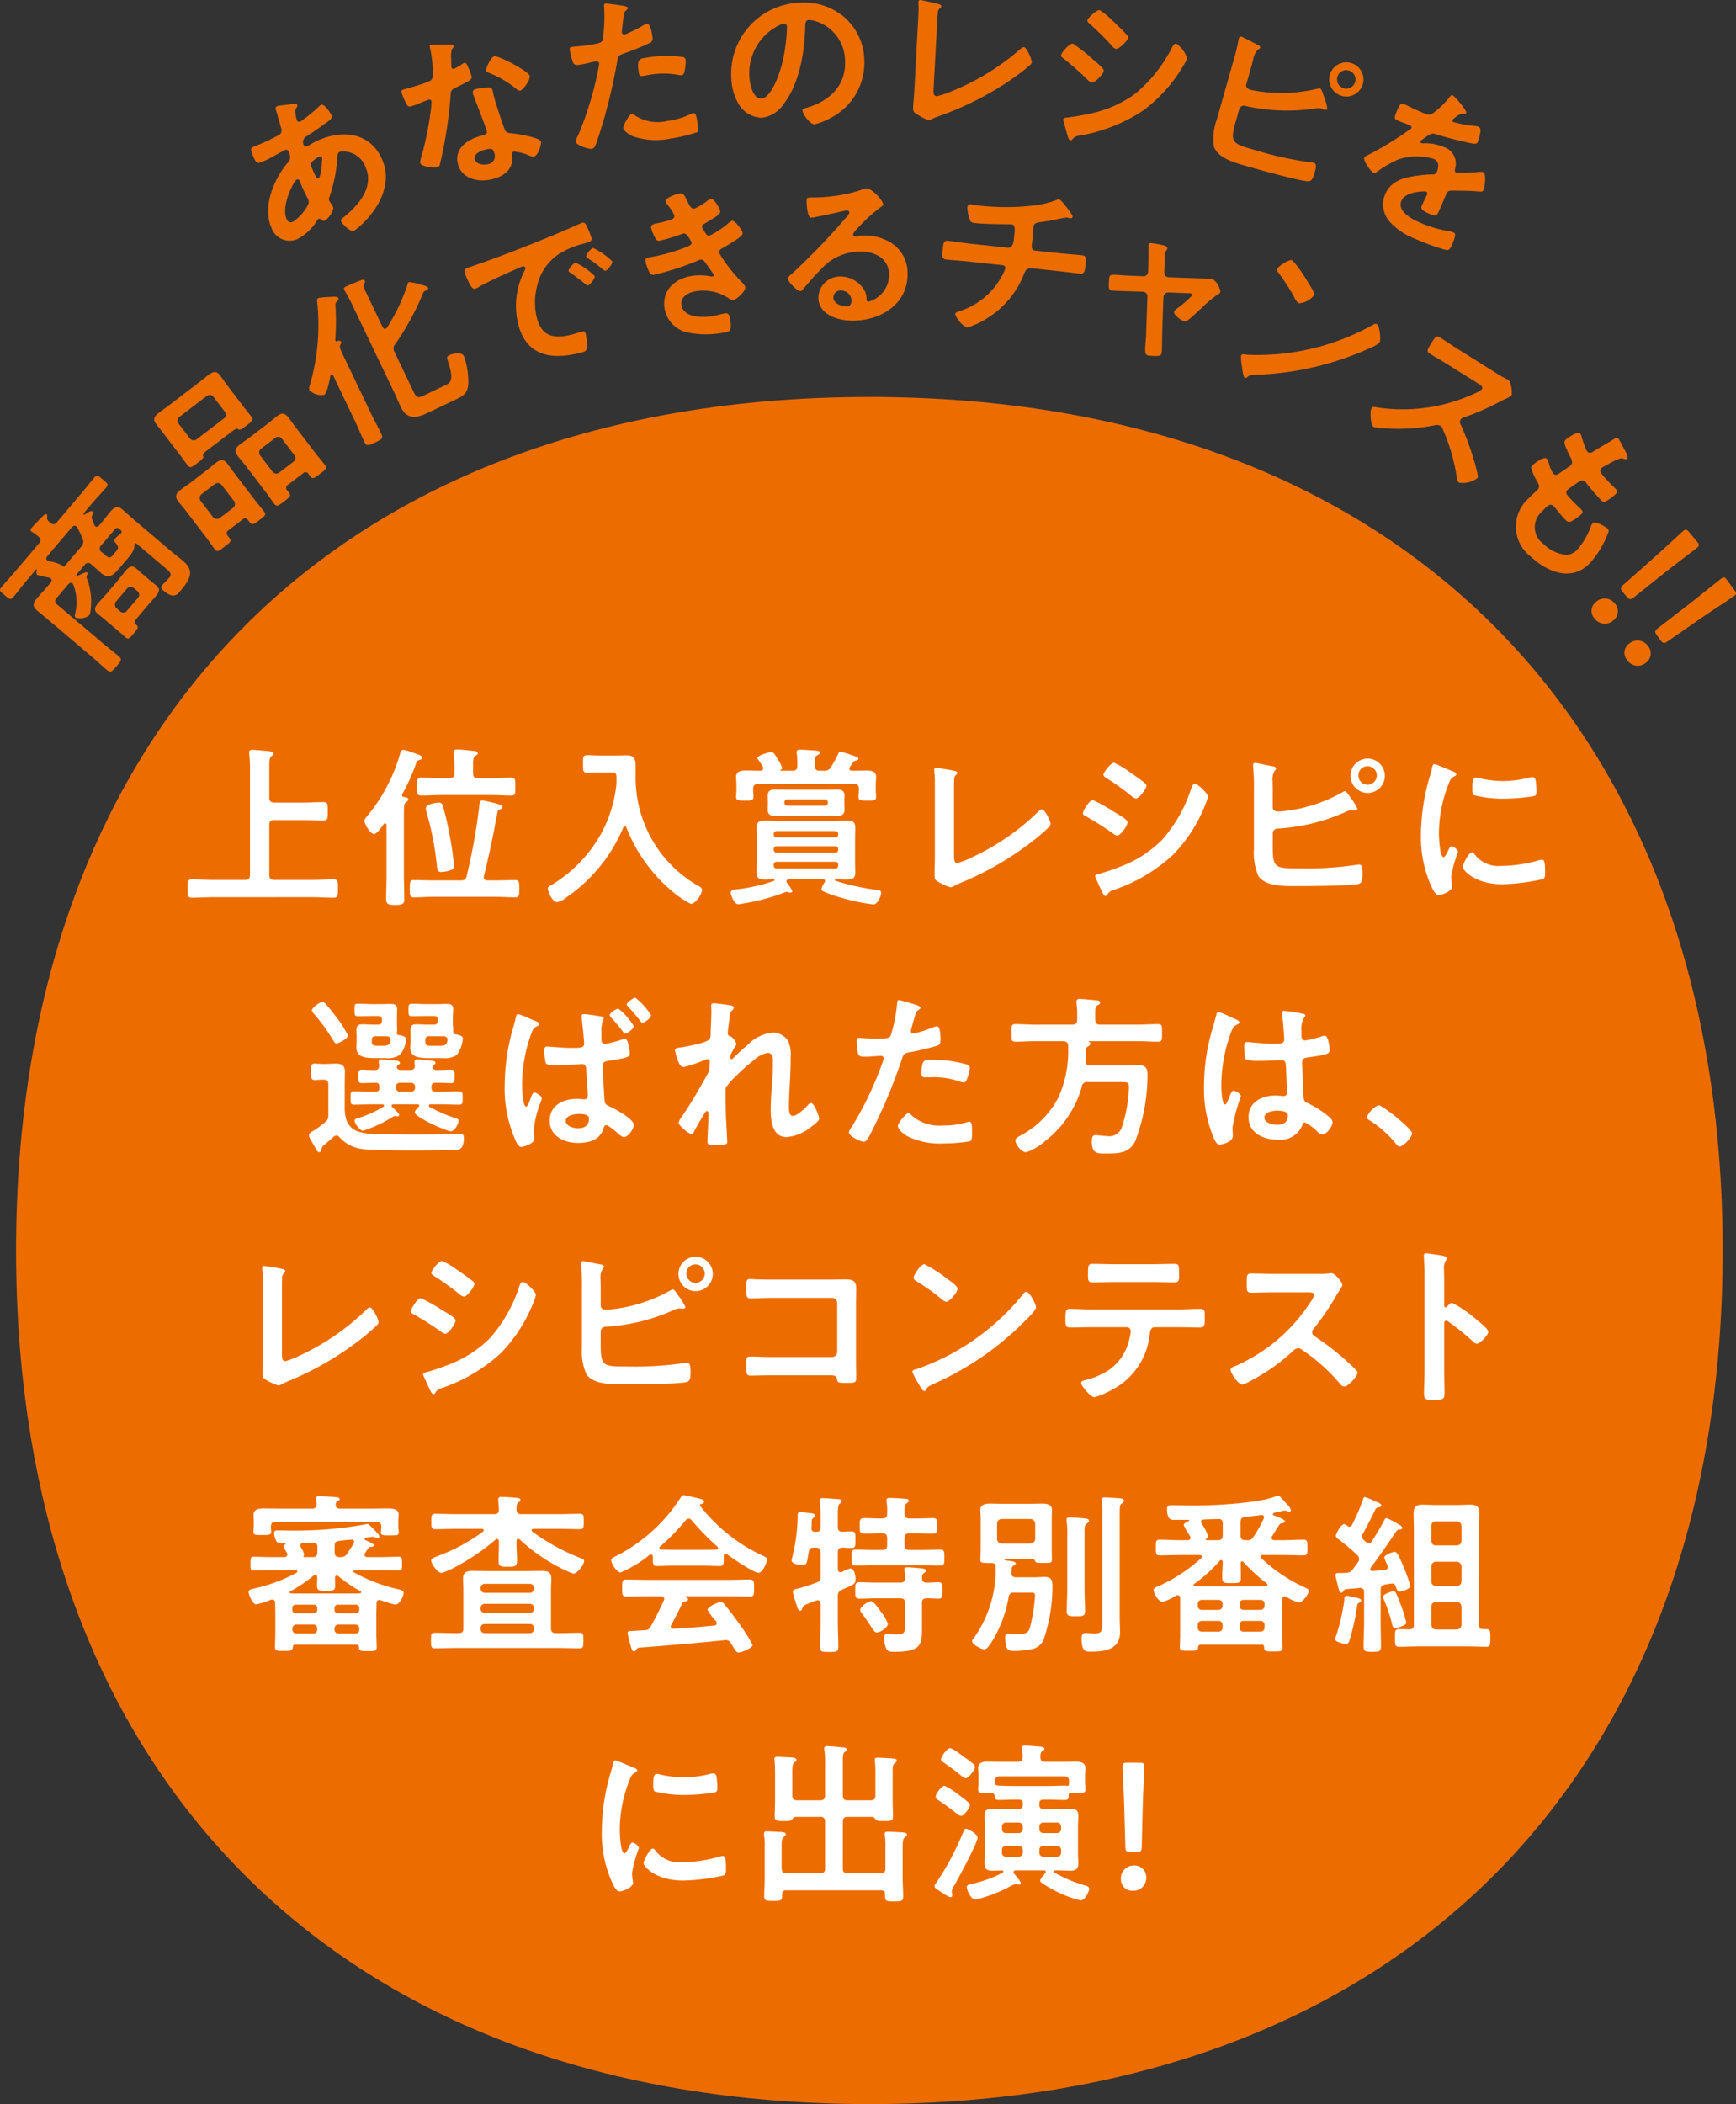
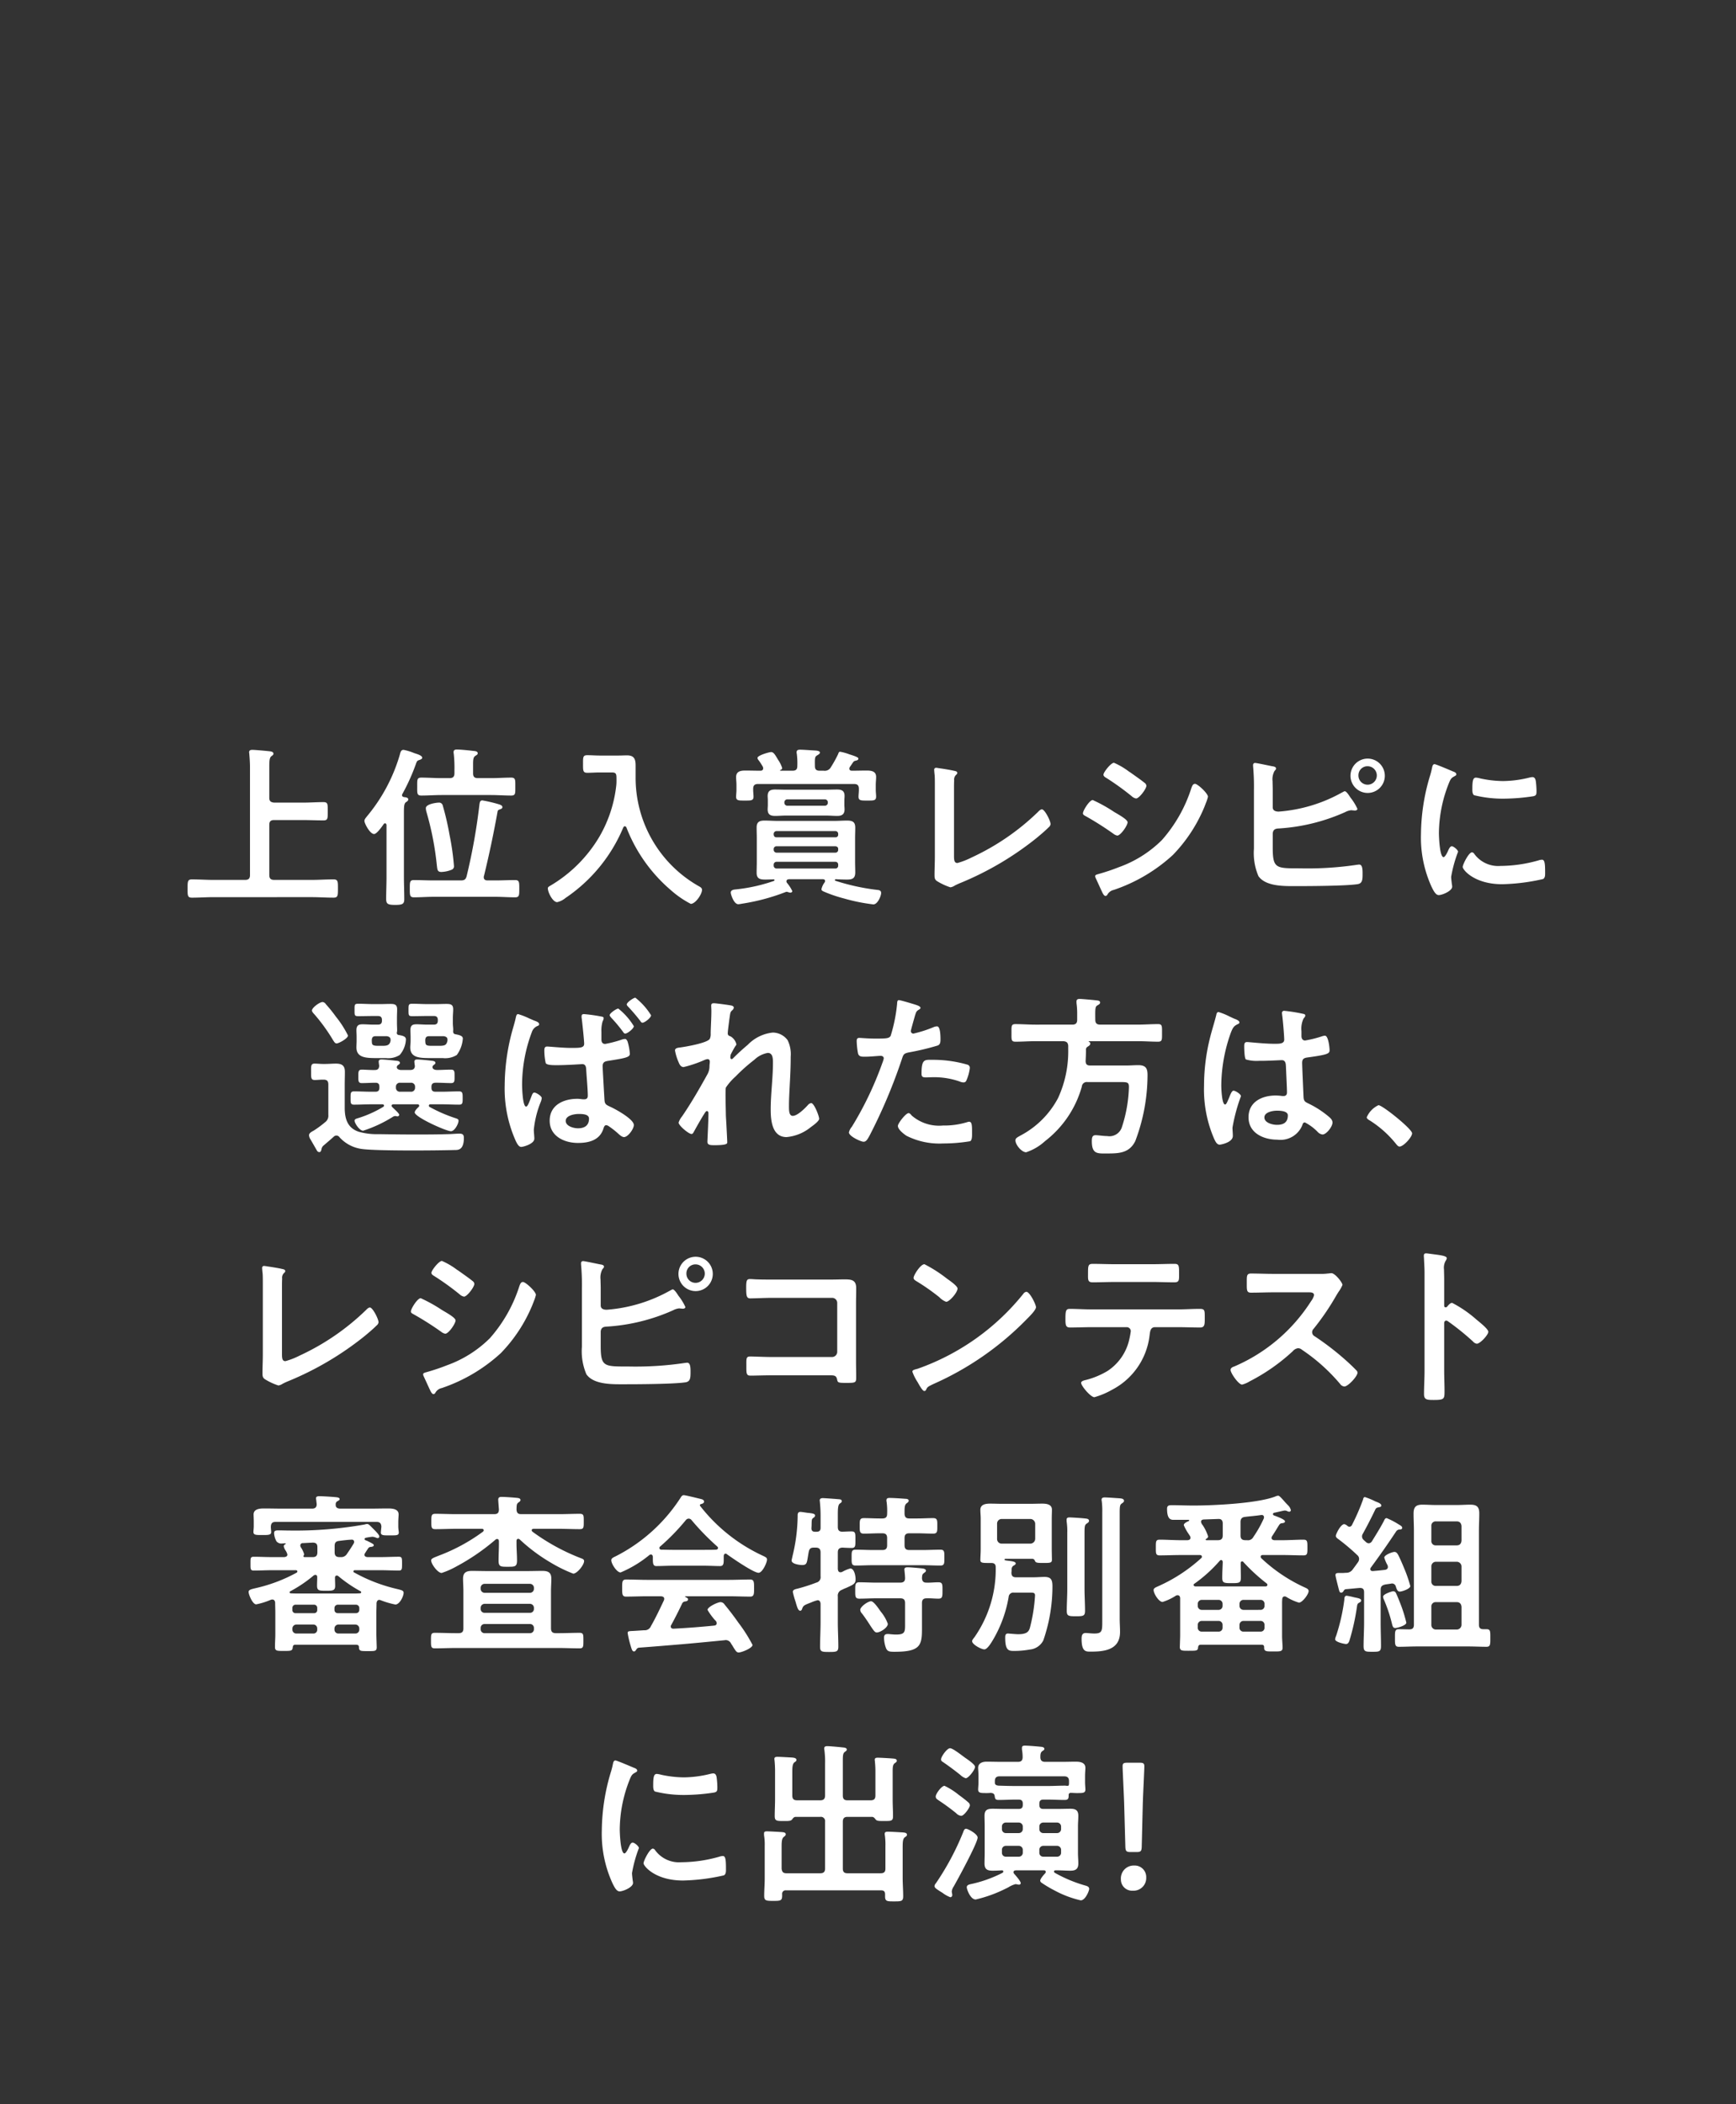
<svg xmlns="http://www.w3.org/2000/svg" viewBox="0 0 181.271 219.638">
  <rect x="0" y="0" width="181.271" height="219.638" fill="#333333" stroke="none" />
-   <path d="M179.879 130.538c0 55.093-34.008 89.1-89.1 89.1s-89.1-34.007-89.1-89.1 34.007-89.1 89.1-89.1 89.1 34.008 89.1 89.1z" fill="#ed6c00" />
  <path d="M28.12 83.279c0 .342.145.468.505.504h2.989c.72 0 1.44-.054 2.16-.054.469 0 .45.234.45.936 0 .757.019.973-.45.973-.72 0-1.44-.036-2.16-.036h-2.99c-.359 0-.503.144-.503.504v5.24c0 .342.144.504.504.504h3.925c.756 0 1.512-.054 2.269-.054.468 0 .468.216.468.918 0 .792 0 .99-.468.99-.757 0-1.513-.054-2.269-.054H22.305c-.756 0-1.512.054-2.268.054-.469 0-.45-.252-.45-.954 0-.72 0-.954.45-.954.756 0 1.512.054 2.268.054H25.6c.36 0 .504-.162.504-.505V80.128c0-.504-.036-1.026-.072-1.422 0-.054-.018-.126-.018-.18 0-.216.162-.252.342-.252.252 0 1.44.107 1.747.144.144.018.45.036.45.252 0 .126-.072.162-.216.27-.198.144-.216.522-.216 1.098zM39.062 87.06c-.431 0-1.008-1.098-1.008-1.368 0-.18.162-.342.27-.486a17.798 17.798 0 003.42-6.41c.073-.288.127-.522.397-.522a5.64 5.64 0 011.116.342c.342.108.829.252.829.486 0 .126-.199.198-.306.234-.234.072-.252.126-.378.486a21.256 21.256 0 01-1.387 3.06.265.265 0 00-.036.127c0 .126.109.18.216.198.145.018.433.036.433.234 0 .162-.145.234-.252.306-.181.144-.199.45-.199 1.08v6.698c0 .775.037 1.549.037 2.341 0 .504-.199.594-.955.594-.774 0-.936-.108-.936-.63 0-.774.036-1.548.036-2.305v-5.42c-.018-.071-.055-.161-.144-.161-.073 0-.09.018-.144.072-.162.234-.72 1.044-1.009 1.044zm11.308-3.51a14.845 14.845 0 011.62.377c.18.054.469.126.469.324 0 .162-.162.198-.307.253-.126.054-.162.071-.198.215a109.531 109.531 0 01-1.422 6.735c-.019.018-.019.072-.019.108 0 .252.162.342.397.342h.81c.684 0 1.369-.036 2.07-.036.433 0 .433.216.433.9s0 .9-.432.9c-.702 0-1.387-.054-2.07-.054h-6.447c-.684 0-1.368.054-2.053.054-.431 0-.431-.216-.431-.9 0-.702 0-.9.431-.9.685 0 1.37.036 2.053.036h2.845c.378 0 .522-.108.612-.469a61.926 61.926 0 001.333-7.472c.035-.198.054-.414.306-.414zm-.973-2.828c0 .36.145.504.505.504h1.368c.702 0 1.404-.054 2.107-.054.467 0 .432.252.432.937 0 .702.035.936-.432.936-.703 0-1.405-.054-2.107-.054h-5.168c-.702 0-1.404.054-2.106.054-.468 0-.432-.234-.432-.936 0-.703-.036-.937.432-.937.702 0 1.404.054 2.106.054h.847c.342 0 .504-.144.504-.504v-.342a13.262 13.262 0 00-.072-1.692.626.626 0 01-.018-.18c0-.216.143-.27.342-.27.36 0 1.278.09 1.675.143.162.019.503.019.503.253 0 .126-.09.162-.252.27-.215.144-.234.396-.234.954zm-3.169 3.35a28.477 28.477 0 01.702 3.024 26.987 26.987 0 01.47 3.277.377.377 0 01-.235.414 3.138 3.138 0 01-1.08.234c-.433 0-.414-.27-.47-.684a30.938 30.938 0 00-1.08-5.563 1.661 1.661 0 01-.071-.414c0-.433 1.117-.577 1.35-.577a.386.386 0 01.414.288zM64.372 81.424c0-.63 0-.792-.504-.792h-1.242c-.432 0-.865.036-1.296.036-.469 0-.45-.234-.45-.936 0-.684-.019-.9.45-.9.414 0 .864.036 1.296.036h1.963c.305 0 .593-.018.881-.018.739 0 .9.378.9 1.062v1.206a13 13 0 006.68 11.434c.145.09.252.162.252.342 0 .45-.683 1.458-1.17 1.458a10.14 10.14 0 01-2.07-1.422 16.367 16.367 0 01-4.645-6.536.214.214 0 00-.181-.144c-.071 0-.126.072-.161.144a16.576 16.576 0 01-6.032 7.346 2.021 2.021 0 01-.865.432c-.467 0-.972-1.026-.972-1.44 0-.144.126-.198.306-.306a14.49 14.49 0 005.06-5.06 13.581 13.581 0 001.782-5.42 5.18 5.18 0 00.018-.522zM80.878 91.868c0-.036-.037-.072-.108-.072-.288 0-.576.018-.864.018-.559 0-.9-.09-.9-.72 0-.36.017-.72.017-1.117v-2.485c0-.396-.017-.756-.017-1.098 0-.594.288-.738.828-.738.467 0 .936.036 1.404.036h5.834c.45 0 .918-.036 1.368-.036.559 0 .864.126.864.738 0 .378-.017.738-.017 1.098v2.485c0 .378.017.738.017 1.098 0 .613-.305.739-.846.739-.414 0-.81-.018-1.206-.037-.073.037-.073.055-.073.09a.08.08 0 00.055.073 22.857 22.857 0 004.375.954c.216.018.397.072.397.324 0 .306-.36 1.188-.811 1.188a18.973 18.973 0 01-3.043-.612 14.533 14.533 0 01-2.16-.738c-.109-.054-.217-.108-.217-.234a1.792 1.792 0 01.324-.702.251.251 0 00.054-.162c0-.126-.09-.162-.197-.18h-3.583c-.145.018-.253.072-.253.216a.251.251 0 00.054.162 3.916 3.916 0 01.558.864c0 .09-.107.162-.197.162a.888.888 0 01-.235-.054.525.525 0 00-.162-.036.682.682 0 00-.18.054 21.699 21.699 0 01-4.483 1.188 2.733 2.733 0 01-.379.054c-.485 0-.792-1.062-.792-1.206 0-.288.325-.324.54-.342a17.53 17.53 0 003.962-.882.12.12 0 00.072-.09zm1.873-11.416c.36 0 .504-.144.504-.486a7.675 7.675 0 00-.054-1.278.484.484 0 01-.019-.162c0-.234.162-.27.36-.27.342 0 1.261.072 1.64.09.125.018.43.036.43.216 0 .126-.143.198-.287.288-.234.144-.252.234-.234 1.116 0 .342.144.486.504.486h.414a.725.725 0 00.756-.378 12.652 12.652 0 00.757-1.368c.036-.108.071-.234.198-.234a5.253 5.253 0 01.972.27c.937.288.937.378.937.45 0 .162-.18.18-.289.216a.356.356 0 00-.27.18c-.071.09-.252.378-.324.468a.355.355 0 00-.054.18c0 .162.126.216.252.216.505 0 1.009-.018 1.53-.018.487 0 1.01.054 1.01.666 0 .27-.037.54-.037.81v.559c0 .234.036.45.036.684 0 .432-.27.414-.918.414-.63 0-.919.018-.919-.396 0-.234.036-.468.036-.702v-.126c0-.36-.143-.505-.504-.505H79.15c-.342 0-.504.144-.504.505v.126c0 .234.036.468.036.702 0 .414-.288.396-.9.396-.63 0-.918.018-.918-.396 0-.216.036-.468.036-.702v-.558c0-.252-.036-.522-.036-.793 0-.612.486-.684.972-.684.522 0 1.045.018 1.566.018.162 0 .288-.072.288-.252a.437.437 0 00-.035-.162 7.806 7.806 0 00-.415-.648.495.495 0 01-.144-.27c0-.27 1.206-.612 1.423-.612.252 0 .396.234.72.792a3.226 3.226 0 01.433.864c0 .126-.091.18-.199.216-.036.036-.018.072.018.072zm5.419 3.583c0 .144.018.306.018.45 0 .522-.288.685-.756.685-.396 0-.793-.036-1.188-.036h-4.16c-.378 0-.774.036-1.152.036-.486 0-.774-.144-.774-.685 0-.144.017-.306.017-.45v-.504c0-.144-.017-.288-.017-.432 0-.522.27-.684.756-.684.396 0 .792.018 1.17.018h4.16c.395 0 .773-.018 1.17-.018.486 0 .774.144.774.666 0 .162-.018.306-.018.45zm-.936 3.367a.265.265 0 00.288-.288v-.072a.284.284 0 00-.288-.288h-6.158a.297.297 0 00-.288.288v.072c.018.18.108.288.288.288zm-6.158.937a.285.285 0 00-.288.288v.09a.297.297 0 00.288.288h6.158a.284.284 0 00.288-.288v-.09c0-.18-.108-.27-.288-.288zm0 1.62a.297.297 0 00-.288.288v.126a.297.297 0 00.288.288h6.158a.284.284 0 00.288-.288v-.126a.284.284 0 00-.288-.288zm.828-6.14a.31.31 0 00.288.288h3.961a.31.31 0 00.288-.288v-.09a.31.31 0 00-.288-.288h-3.96a.31.31 0 00-.289.288zM99.616 89.347c0 .45.036.738.36.738a7.814 7.814 0 001.477-.576 24.992 24.992 0 006.914-4.735c.107-.109.27-.289.432-.289.288 0 .9 1.189.9 1.549a.522.522 0 01-.198.324c-.396.396-.828.756-1.26 1.116a32.236 32.236 0 01-7.923 4.682 6.804 6.804 0 00-.63.288 1.081 1.081 0 01-.45.18 6.347 6.347 0 01-1.423-.666c-.216-.162-.233-.325-.233-.63 0-.613.035-1.279.035-1.945v-7.328c0-.396 0-.793-.018-1.099a8.308 8.308 0 01-.053-.594.193.193 0 01.198-.216c.071 0 .27.036.378.054.288.036 1.188.18 1.458.252.162.036.378.054.378.234 0 .108-.09.162-.162.234a.692.692 0 00-.163.559c-.017.27-.017.558-.017.846zM114.105 83.513a15.719 15.719 0 012.233 1.243c.486.288 1.404.792 1.404 1.08 0 .324-.72 1.386-1.08 1.386a.978.978 0 01-.414-.198 31.954 31.954 0 00-2.864-1.818c-.126-.072-.305-.144-.305-.306 0-.289.684-1.387 1.026-1.387zm.594 7.724a21.354 21.354 0 002.142-.72 12.166 12.166 0 004.484-2.827 15.098 15.098 0 003.079-5.437c.072-.18.145-.432.378-.432.27 0 1.35.99 1.35 1.35a3.868 3.868 0 01-.234.702c-.035.126-.09.216-.107.288a15.904 15.904 0 01-3.331 5.096 17.335 17.335 0 01-6.159 3.637.995.995 0 00-.683.522.24.24 0 01-.18.108c-.2 0-.343-.396-.451-.612l-.594-1.296a.42.42 0 01-.036-.162c0-.145.234-.18.342-.217zm3.457-10.515c.379.27 1.026.72 1.35.99a.42.42 0 01.199.307c0 .324-.756 1.332-1.08 1.332a.903.903 0 01-.45-.234 27.34 27.34 0 00-2.648-1.909c-.126-.072-.306-.18-.306-.342 0-.252.775-1.242 1.099-1.242a7.522 7.522 0 011.566.918c.126.072.216.144.27.18zM132.898 88.5c0 2.18.36 2.143 2.845 2.143a34.966 34.966 0 005.996-.378c.054 0 .126-.018.18-.018.324 0 .36.432.36.918 0 .649 0 1.063-.559 1.135-1.242.18-4.915.198-6.319.198-1.206 0-3.223.072-3.997-1.044a6.123 6.123 0 01-.469-2.863v-6.104a23.136 23.136 0 00-.09-2.503v-.144a.202.202 0 01.216-.198c.162 0 1.495.288 1.783.342.126.018.396.054.396.234 0 .108-.071.162-.162.27a1.819 1.819 0 00-.197 1.08c0 .289.017.595.017.937v1.764c0 .36.306.45.63.45a15.934 15.934 0 006.608-1.998c.09-.036.199-.126.288-.126.18 0 .487.504.594.666a5.55 5.55 0 01.72 1.17c0 .144-.161.18-.27.18-.07 0-.143-.018-.215-.018-.054 0-.109-.018-.144-.018a1.69 1.69 0 00-.648.199 19.912 19.912 0 01-6.987 1.71c-.342.018-.54.144-.576.504zm11.703-7.562a1.792 1.792 0 11-3.583 0 1.792 1.792 0 013.583 0zm-2.755 0a.954.954 0 00.955.973.963.963 0 100-1.927.939.939 0 00-.955.954zM151.708 80.524c.143.054.36.126.36.306 0 .108-.072.126-.252.234-.307.162-.379.325-.559.775a14.293 14.293 0 00-1.007 5.113c0 .342.071 2.52.485 2.52.162 0 .414-.521.486-.701.109-.234.216-.432.378-.432.181 0 .649.378.649.576a13.802 13.802 0 00-.72 2.61c0 .18.054.595.071.757a1.541 1.541 0 01.036.27c0 .45-1.026.882-1.404.882-.306 0-.522-.396-.756-.882a12.395 12.395 0 01-1.098-5.528 21.566 21.566 0 01.918-5.96 8.023 8.023 0 00.234-.9c.036-.162.072-.396.27-.396.144 0 1.657.648 1.909.756zm2.232 8.607a3.086 3.086 0 002.737 1.26 14.736 14.736 0 003.961-.576 1.279 1.279 0 01.378-.072c.288 0 .325.432.325 1.35 0 .216.017.54-.216.667a20.936 20.936 0 01-4.268.54c-2.917 0-4.123-1.513-4.123-1.8 0-.253.63-1.531.973-1.531a.316.316 0 01.233.162zm.649-7.869a11.55 11.55 0 002.358.27 11.776 11.776 0 002.737-.36 1.727 1.727 0 01.324-.054c.252 0 .325.217.36.432a8.807 8.807 0 01.072.973c0 .378 0 .522-.342.594a20.991 20.991 0 01-3.025.252 12.404 12.404 0 01-3.15-.36c-.199-.126-.181-.504-.181-.702 0-.864.09-1.134.379-1.134a2.385 2.385 0 01.468.09zM33.582 119.902c-.036.144-.054.36-.235.36a.28.28 0 01-.233-.126l-.685-1.188a.973.973 0 01-.162-.432c0-.216.198-.342.504-.504a10.863 10.863 0 001.171-.865.834.834 0 00.342-.774v-3.169c0-.36-.144-.504-.504-.504h-.072c-.288 0-.558.036-.846.036-.397 0-.379-.252-.379-.846 0-.576-.036-.864.36-.864.307 0 .595.036.9.036h.18c.397 0 .775-.036 1.153-.036.612 0 .936.198.936.846 0 .486-.017.99-.017 1.476v2.287c0 1.152.288 2.107 1.458 2.503a6.974 6.974 0 002.106.252c1.242.018 2.486.036 3.71.036 1.152 0 2.304 0 3.439-.036.36 0 .918-.054 1.26-.054.342 0 .468.108.468.45 0 1.278-.612 1.26-.972 1.26-1.855.054-8.12.108-9.67-.108a3.819 3.819 0 01-2.34-1.224.404.404 0 00-.323-.18.425.425 0 00-.289.126c-.36.324-.72.63-1.08.936a.6.6 0 00-.18.306zm1.566-10.983c-.18 0-.27-.198-.36-.324a18.58 18.58 0 00-1.98-2.737c-.09-.09-.234-.252-.234-.378 0-.288.792-.882 1.116-.882a.466.466 0 01.342.234 14.332 14.332 0 011.044 1.296 10.52 10.52 0 011.26 1.963c0 .306-.954.828-1.188.828zm5.942 6.356c-.09 0-.198.036-.198.144 0 .108.126.198.198.27.216.216.594.54.594.684a.182.182 0 01-.198.162c-.036 0-.072-.018-.108-.018a.442.442 0 00-.144-.018.632.632 0 00-.252.108 13.733 13.733 0 01-3.061 1.423c-.396 0-.9-.81-.9-1.045 0-.162.197-.216.323-.252a11.81 11.81 0 002.665-1.188.16.16 0 00.09-.144c0-.09-.107-.126-.18-.126h-1.116c-.612 0-1.224.036-1.837.036-.377 0-.359-.216-.359-.684 0-.486-.018-.703.36-.703.612 0 1.224.037 1.836.037h.397c.288 0 .414-.127.414-.415v-.108c0-.27-.108-.414-.397-.414-.467 0-.954.036-1.44.036-.378 0-.36-.234-.36-.702 0-.45-.018-.702.36-.702.36 0 .99.054 1.387.036.288 0 .414-.144.431-.45a4.517 4.517 0 01-.053-.414c0-.198.143-.235.305-.235.235 0 1.171.09 1.44.126.163.018.47.018.47.235 0 .126-.126.162-.252.27a.322.322 0 00-.073.162c0 .216.216.288.414.306h.99c.289 0 .468-.108.487-.414a4.22 4.22 0 01-.055-.45c0-.18.126-.235.288-.235.235 0 1.189.09 1.46.126.179.018.45.037.45.235 0 .126-.109.144-.216.252a.248.248 0 00-.091.18c0 .234.27.306.469.306.45 0 1.026-.036 1.458-.036.396 0 .378.216.378.702 0 .468.018.702-.36.702-.486 0-.955-.036-1.423-.036h-.198c-.288 0-.432.126-.432.414v.108c0 .288.126.415.432.415h.63c.595 0 1.207-.037 1.82-.037.377 0 .377.217.377.703 0 .504 0 .684-.378.684-.612 0-1.224-.036-1.818-.036h-1.189a.14.14 0 00-.144.126.147.147 0 00.072.144 15.526 15.526 0 002.63 1.152c.36.108.395.162.395.306 0 .288-.396 1.08-.792 1.08-.504 0-3.782-1.476-3.782-1.962 0-.18.288-.468.414-.576.037-.054.055-.072.055-.126a.147.147 0 00-.162-.144zm-1.638-8.319c.305 0 .431-.126.431-.432v-.036c0-.306-.126-.432-.431-.432h-.45c-.54 0-1.063.018-1.585.018-.414 0-.396-.108-.396-.648 0-.522-.018-.648.378-.648.54 0 1.063.036 1.603.036h.683c.36 0 .702-.018 1.063-.018.45 0 .72.054.72.558 0 .288-.018.576-.018.918v.504c0 .324.018.54.018.703a.994.994 0 01-.036.324.217.217 0 00.18.234c.469.072.774.162.774.468a2.661 2.661 0 01-.648 1.62 2.233 2.233 0 01-1.44.324h-.937c-1.116 0-2.143-.018-2.143-1.116 0-.216.019-.45.019-.666v-.396c0-.324-.019-.522-.019-.72 0-.54.253-.63.649-.63.378 0 .738.035 1.098.035zm-.217 1.207c-.288 0-.395.108-.414.414.019.468-.018.594.72.594h.325c.486 0 .828-.018.918-.54v-.09c0-.252-.162-.342-.397-.378zm2.54 4.861a.402.402 0 00-.433.414v.108a.402.402 0 00.432.415h1.135a.402.402 0 00.431-.415v-.108a.402.402 0 00-.431-.414zm3.528-6.068c.288 0 .414-.126.414-.432v-.036c0-.306-.126-.432-.414-.432h-.666c-.522 0-1.045.018-1.566.018-.414 0-.414-.072-.414-.648 0-.54 0-.648.395-.648.523 0 1.063.036 1.585.036h.9c.36 0 .703-.018 1.062-.018.45 0 .721.054.721.558 0 .288-.036.576-.036.918v.504c0 .36.054.559.036.792-.019.217.018.36.252.397.468.09.756.18.756.45a3.268 3.268 0 01-.63 1.71 2.288 2.288 0 01-1.458.324h-1.243c-1.116 0-2.16 0-2.16-1.116 0-.216.036-.45.036-.666v-.396c0-.324-.019-.522-.019-.72 0-.54.235-.63.649-.63.36 0 .72.035 1.098.035zm-.468 1.207c-.306 0-.414.108-.432.414.018.504.018.594.72.594h.684c.666 0 .81-.072.918-.54v-.108c0-.252-.18-.324-.395-.36zM55.758 106.524c.235.09.54.18.54.396 0 .108-.09.144-.18.18a1.02 1.02 0 00-.575.613 15.72 15.72 0 00-1.027 5.491c0 .324.054 2.305.414 2.305.162 0 .27-.306.54-1.008.073-.18.145-.45.325-.45.198 0 .774.36.774.576a1.557 1.557 0 01-.126.45 10.44 10.44 0 00-.702 2.845c0 .306.054.666.054.936 0 .558-1.17.864-1.369.864-.27 0-.45-.378-.558-.594a13.358 13.358 0 01-1.17-5.852 22.155 22.155 0 01.756-5.545c.144-.523.306-1.027.414-1.549.036-.144.072-.324.234-.324a7.273 7.273 0 011.152.45c.216.09.415.18.504.216zm7.023-.414c.18.036.252.054.252.198a.886.886 0 01-.108.306 3.315 3.315 0 00-.126 1.08v.793c0 .252.072.486.396.486a12.602 12.602 0 001.62-.414 1.693 1.693 0 01.433-.108c.162 0 .233.162.288.288a5.995 5.995 0 01.233 1.26c0 .36-.431.45-2.25.738-.378.055-.594.144-.594.577 0 .162.18 3.33.198 3.547.036.432.216.486.63.684.522.234 2.431 1.278 2.431 1.89 0 .415-.612 1.26-1.026 1.26-.234 0-.505-.27-.685-.431a8.299 8.299 0 00-.881-.685.598.598 0 00-.289-.126c-.198 0-.253.235-.306.397-.397 1.188-1.53 1.458-2.647 1.458-1.423 0-2.953-.702-2.953-2.323 0-1.656 1.477-2.286 2.899-2.286.234 0 .45.054.684.054.27 0 .397-.108.397-.378 0-.63-.126-1.999-.162-2.665-.019-.162.017-.63-.415-.63-.036 0-1.657.108-2.575.108h-.234c-.36 0-.9-.018-1.008-.216a6.179 6.179 0 01-.144-1.333c0-.198.036-.396.288-.396.216 0 1.638.144 2.431.144.954 0 1.44.018 1.44-.432 0-.342-.198-2.215-.252-2.629a.975.975 0 01-.018-.234c0-.18.09-.234.252-.234a16.684 16.684 0 011.8.252zm-3.71 10.893c0 .559.83.774 1.28.774.665 0 1.152-.27 1.152-1.008 0-.468-.666-.486-1.08-.486-.416 0-1.351.144-1.351.72zm7.113-9.885c0 .253-.667.775-.9.775-.109 0-.18-.108-.252-.216a15.51 15.51 0 00-1.207-1.44c-.054-.073-.162-.18-.162-.271 0-.198.702-.684.9-.684a6.917 6.917 0 011.621 1.836zm1.8-1.134c0 .252-.666.774-.9.774-.108 0-.18-.108-.234-.198a19.55 19.55 0 00-1.26-1.476c-.054-.054-.144-.144-.144-.234 0-.216.702-.702.9-.702a6.975 6.975 0 011.638 1.836zM76.424 104.976c.09.036.198.09.198.198a.406.406 0 01-.144.27c-.234.198-.217.252-.324.99-.036.306-.162 1.189-.162 1.44 0 .199.126.253.288.307a1.29 1.29 0 01.612.828c0 .072-.072.144-.108.198-.09.126-.432.756-.486.882a1.428 1.428 0 00-.037.288c0 .09.037.18.145.18.054 0 .108-.054.143-.09a22.871 22.871 0 011.532-1.404 4.239 4.239 0 012.61-1.278 1.945 1.945 0 011.549.792 3.28 3.28 0 01.324 1.71c0 .937-.036 1.873-.09 2.791-.036.774-.09 1.585-.09 2.34 0 .433-.018 1.063.396 1.063.486 0 1.26-.774 1.584-1.134a.519.519 0 01.343-.198c.305 0 .828 1.35.828 1.638 0 .252-.666.72-.864.864a4.66 4.66 0 01-2.54 1.045c-1.512 0-1.656-1.747-1.656-2.881 0-1.62.235-3.259.235-4.88 0-.396 0-1.026-.541-1.026a2.704 2.704 0 00-1.405.72 18.126 18.126 0 00-1.962 1.747 6.014 6.014 0 00-1.008 1.152c-.073.234 0 2.431 0 2.845 0 .108.036.648.053.954.036.738.091 1.71.091 1.909 0 .126.018.306-1.314.306-.433 0-.757 0-.757-.36 0-.162.108-2.16.108-2.971 0-.09-.036-.234-.162-.234s-.252.27-.432.54a49.252 49.252 0 00-.936 1.639c-.055.108-.126.216-.234.216-.306 0-1.351-.883-1.351-1.189a1.926 1.926 0 01.36-.648c.973-1.422 1.819-2.899 2.647-4.393a1.692 1.692 0 00.217-.847c0-.161.035-.324.035-.468s-.071-.27-.234-.27a1.09 1.09 0 00-.324.09 12.462 12.462 0 01-2.178.739c-.289 0-.433-.27-.523-.505a5.347 5.347 0 01-.378-1.224c0-.288.378-.288.594-.324.54-.072 2.827-.468 3.043-.9a1.163 1.163 0 00.09-.54c0-.487.072-1.567.072-2.36 0-.215-.018-.431-.018-.557 0-.198.09-.252.288-.252s1.693.198 1.873.252zM95.45 104.832c.162.054.667.18.667.378 0 .09-.109.144-.162.18-.27.162-.288.234-.414.63-.055.198-.433 1.513-.433 1.603a.265.265 0 00.27.27 12.668 12.668 0 002.088-.667.977.977 0 01.38-.09c.359 0 .359 1.099.359 1.369 0 .306-.035.558-.342.648a27.007 27.007 0 01-2.953.702c-.522.108-.576.198-.738.702a56.039 56.039 0 01-3.35 7.94c-.233.433-.377.685-.648.685-.288 0-1.53-.576-1.53-.972a1.341 1.341 0 01.307-.594 35.484 35.484 0 003.186-6.663 2.732 2.732 0 00.144-.468c0-.18-.144-.27-.323-.27-.253 0-1.045.09-1.603.09-.36 0-.648.018-.757-.324a7.808 7.808 0 01-.143-1.314c0-.198.053-.324.27-.324.161 0 .918.072 1.692.072 1.152 0 1.423-.018 1.585-.288a16.478 16.478 0 00.666-3.277c.018-.27.018-.45.198-.45.162 0 1.35.36 1.584.432zm-.252 11.613a4.359 4.359 0 003.26 1.044 8.139 8.139 0 002.556-.36.635.635 0 01.18-.036c.306 0 .306.414.306 1.135 0 .36.018.774-.198.9a17.218 17.218 0 01-2.81.234 7.63 7.63 0 01-3.852-.81c-.288-.198-.883-.648-.883-1.026 0-.27.829-1.333 1.117-1.333.127 0 .253.162.324.252zm2.197-5.815a12.922 12.922 0 013.62.504.339.339 0 01.251.36 4.492 4.492 0 01-.343 1.26c-.07.162-.143.234-.323.234a.968.968 0 01-.379-.09 8.081 8.081 0 00-2.862-.45c-.234 0-.45.018-.685.018-.36 0-.45-.09-.45-.396 0-1.549.325-1.44 1.171-1.44zM111.974 106.956c.36 0 .504-.162.504-.504v-.63a7.627 7.627 0 00-.072-1.116v-.18c0-.198.144-.252.324-.252.252 0 1.404.107 1.711.144.144.018.432.018.432.234 0 .144-.144.216-.27.288-.234.144-.253.234-.234 1.512 0 .342.143.504.504.504h3.925c.72 0 1.422-.054 2.125-.054.45 0 .414.234.414.919 0 .684.036.918-.414.918-.703 0-1.405-.054-2.125-.054h-5.095c-.036.018-.036.036-.019.054a.211.211 0 01.162.198c0 .162-.162.252-.305.342a.346.346 0 00-.145.342c0 .36-.017.738-.036 1.116 0 .343.126.487.469.487h3.781c.414 0 .828-.037 1.26-.037.864 0 .954.45.954 1.063a19.561 19.561 0 01-1.278 6.86c-.613 1.242-1.674 1.296-2.899 1.296-1.026 0-1.639.108-1.639-1.278 0-.396.054-.63.397-.63.288 0 .792.09 1.206.09a1.363 1.363 0 001.513-.865 14.622 14.622 0 00.756-4.23c0-.54-.144-.54-1.008-.54h-3.314a.516.516 0 00-.594.467 10.862 10.862 0 01-3.835 5.69 5.48 5.48 0 01-1.98 1.17c-.469 0-1.117-.774-1.117-1.242 0-.216.162-.306.595-.54a9.387 9.387 0 003.852-3.872 11.64 11.64 0 001.063-5.113v-.36c-.036-.342-.18-.432-.504-.468h-2.9c-.702 0-1.404.054-2.106.054-.45 0-.414-.216-.414-.918 0-.703-.036-.918.414-.918.702 0 1.404.054 2.106.054zM128.947 106.362c.144.054.469.18.469.36 0 .108-.073.144-.162.18-.414.198-.523.36-.739.919a16.62 16.62 0 00-.99 5.473c0 .288.054 1.999.396 1.999.127 0 .216-.234.396-.648.09-.198.27-.793.486-.793.199 0 .775.36.775.577a18.14 18.14 0 00-.883 3.277c0 .288.036.576.036.864 0 .702-1.278.918-1.368.918-.307 0-.45-.342-.576-.594a12.96 12.96 0 01-1.063-5.546 20.684 20.684 0 01.63-5.041c.198-.792.45-1.567.649-2.359.018-.126.072-.306.234-.306a6.86 6.86 0 011.152.468c.235.108.45.216.558.252zm7.167-.522c.09.018.18.054.18.162 0 .162-.109.198-.199.36a2.5 2.5 0 00-.198 1.279v.504c0 .252.109.468.378.468a11.452 11.452 0 001.8-.45 1.435 1.435 0 01.271-.054c.36 0 .487 1.242.487 1.512 0 .342-.126.468-2.251.756-.397.054-.613.127-.613.576 0 .36.126 3.115.145 3.584.035.468.216.504.611.702a9.992 9.992 0 011.946 1.26c.215.18.467.378.467.684 0 .415-.63 1.243-1.044 1.243a.826.826 0 01-.504-.27 5.098 5.098 0 00-1.332-.99c-.18 0-.235.143-.271.287a2.461 2.461 0 01-2.61 1.513c-1.44 0-3.007-.684-3.007-2.34 0-1.621 1.423-2.27 2.827-2.27a4.636 4.636 0 01.702.055h.126c.252 0 .36-.144.36-.379 0-.45-.09-2.16-.108-2.682-.018-.18.018-.685-.433-.685-.143 0-1.421.072-2.142.072h-.234a4.005 4.005 0 01-1.369-.144c-.162-.107-.18-1.134-.18-1.368s.018-.45.289-.45c.216 0 1.818.18 2.755.18h.288c.431 0 .846-.036.846-.432 0-.378-.144-2.125-.216-2.575 0-.054-.018-.126-.018-.18a.22.22 0 01.252-.252 17.104 17.104 0 011.999.324zm-2.791 10.101c-.414 0-1.297.144-1.297.702 0 .576.864.775 1.315.775.684 0 1.134-.253 1.134-.99 0-.469-.81-.487-1.152-.487zM143.94 115.365c.414 0 3.51 2.485 3.51 2.935 0 .396-.899 1.386-1.313 1.386-.144 0-.27-.162-.36-.27a11.083 11.083 0 00-2.737-2.449c-.126-.072-.325-.18-.325-.342a2.462 2.462 0 011.225-1.26zM29.443 141.347c0 .45.035.738.36.738a7.764 7.764 0 001.476-.576 24.964 24.964 0 006.914-4.735c.108-.109.27-.289.433-.289.288 0 .9 1.189.9 1.549a.522.522 0 01-.198.324c-.397.396-.828.756-1.261 1.116a32.249 32.249 0 01-7.922 4.682 6.707 6.707 0 00-.63.288 1.076 1.076 0 01-.45.18 6.32 6.32 0 01-1.423-.666c-.216-.162-.234-.325-.234-.63 0-.613.036-1.279.036-1.945v-7.328c0-.396 0-.793-.018-1.099a7.81 7.81 0 01-.054-.594.194.194 0 01.198-.216 3.815 3.815 0 01.378.054c.288.036 1.188.18 1.459.252.162.036.378.054.378.234 0 .108-.09.162-.162.234a.692.692 0 00-.162.559c-.018.27-.018.558-.018.846zM43.931 135.513a15.78 15.78 0 012.234 1.243c.485.288 1.404.792 1.404 1.08 0 .324-.72 1.386-1.08 1.386a.977.977 0 01-.415-.198 31.8 31.8 0 00-2.862-1.818c-.126-.072-.307-.144-.307-.306 0-.289.685-1.387 1.026-1.387zm.595 7.724a21.354 21.354 0 002.143-.72 12.174 12.174 0 004.483-2.827 15.113 15.113 0 003.08-5.437c.07-.18.143-.432.377-.432.27 0 1.35.99 1.35 1.35a3.947 3.947 0 01-.234.702c-.036.126-.09.216-.108.288a15.888 15.888 0 01-3.331 5.096 17.33 17.33 0 01-6.157 3.637.994.994 0 00-.685.522.238.238 0 01-.18.108c-.198 0-.342-.396-.45-.612l-.595-1.296a.44.44 0 01-.035-.162c0-.145.234-.18.342-.217zm3.457-10.515c.378.27 1.026.72 1.35.99a.422.422 0 01.198.307c0 .324-.756 1.332-1.08 1.332a.91.91 0 01-.45-.234 27.327 27.327 0 00-2.647-1.909c-.126-.072-.306-.18-.306-.342 0-.252.774-1.242 1.098-1.242a7.522 7.522 0 011.567.918c.126.072.216.144.27.18zM62.725 140.5c0 2.18.36 2.143 2.845 2.143a34.948 34.948 0 005.995-.378c.055 0 .126-.018.18-.018.325 0 .36.432.36.918 0 .649 0 1.063-.557 1.135-1.243.18-4.916.198-6.32.198-1.207 0-3.223.072-3.998-1.044a6.123 6.123 0 01-.468-2.863v-6.104a23.136 23.136 0 00-.09-2.503v-.144a.202.202 0 01.216-.198c.162 0 1.494.288 1.783.342.126.018.396.054.396.234 0 .108-.072.162-.162.27a1.817 1.817 0 00-.198 1.08c0 .289.018.595.018.937v1.764c0 .36.306.45.63.45a15.934 15.934 0 006.608-1.998c.09-.036.198-.126.288-.126.18 0 .486.504.594.666a5.584 5.584 0 01.72 1.17c0 .144-.162.18-.27.18-.072 0-.144-.018-.215-.018-.055 0-.109-.018-.145-.018a1.696 1.696 0 00-.648.199 19.907 19.907 0 01-6.986 1.71c-.342.018-.54.144-.576.504zm11.703-7.562a1.792 1.792 0 11-3.583 0 1.792 1.792 0 013.583 0zm-2.754 0a.953.953 0 00.954.973.963.963 0 100-1.927.938.938 0 00-.954.954zM86.829 133.569c.468 0 .918-.019 1.386-.019.72 0 1.188.073 1.188.919 0 .54-.018 1.08-.018 1.62v6.068c0 .54.018 1.099.018 1.639 0 .558-.107.558-1.08.558-.828 0-.847-.036-.918-.378-.09-.414-.324-.414-.864-.414h-5.852c-.793 0-1.855.036-2.323.036-.45 0-.432-.253-.432-1.045 0-.72-.036-.954.396-.954s1.476.054 2.34.054h6.212a.542.542 0 00.54-.54v-5.096a.53.53 0 00-.54-.54h-6.211c-.775 0-1.872.054-2.323.054-.396 0-.432-.252-.432-1.152 0-.72.072-.864.396-.864.27 0 .522.036.775.036.521.018 1.044.018 1.566.018zM108.177 136.45c0 .306-.72 1.008-.954 1.242a31.283 31.283 0 01-9.776 6.788c-.595.288-.612.306-.757.612a.18.18 0 01-.18.108c-.198 0-.576-.72-.702-.936a5.034 5.034 0 01-.54-1.08c0-.199.324-.235.558-.307a24.647 24.647 0 0011.038-7.832.44.44 0 01.306-.198c.36 0 1.007 1.332 1.007 1.602zm-9.29-2.971c.234.162 1.098.756 1.098 1.026 0 .414-.846 1.386-1.187 1.386a1.924 1.924 0 01-.721-.486 22.38 22.38 0 00-2.395-1.674c-.144-.09-.288-.18-.288-.342 0-.27.72-1.423 1.134-1.423a14.324 14.324 0 012.36 1.513zM122.973 136.683c.756 0 1.513-.054 2.287-.054.558 0 .54.144.54.99 0 .613 0 .955-.486.955-.792 0-1.566-.036-2.34-.036h-2.36c-.504 0-.522.468-.575.846a7.35 7.35 0 01-3.89 5.672 8.338 8.338 0 01-1.872.792c-.396 0-1.387-1.188-1.387-1.494 0-.198.342-.27.504-.306a8.51 8.51 0 002.251-.937 5.313 5.313 0 002.269-3.277 8.297 8.297 0 00.162-.882.423.423 0 00-.432-.414h-3.655c-.738 0-1.495.036-2.251.036-.468 0-.486-.27-.486-.918 0-.829.054-1.027.45-1.027.774 0 1.53.054 2.287.054zm-2.665-4.717c.775 0 1.55-.036 2.341-.036.486 0 .469.234.469 1.117 0 .558.017.81-.486.81-.757 0-1.53-.036-2.305-.036H116.4c-.773 0-1.548.036-2.305.036-.54 0-.485-.289-.485-.973 0-.756.018-.954.485-.954.775 0 1.55.036 2.341.036zM137.86 132.974a4.844 4.844 0 00.772-.036c.109 0 .289-.036.397-.036.378 0 1.152.99 1.152 1.225a3.485 3.485 0 01-.396.702 9.003 9.003 0 00-.288.468 26.12 26.12 0 01-2.34 3.421.489.489 0 00-.145.342.481.481 0 00.27.432 28.934 28.934 0 013.044 2.323c.432.378.882.792 1.296 1.224a.343.343 0 01.126.252c0 .379-.99 1.44-1.368 1.44a.602.602 0 01-.45-.27 19.16 19.16 0 00-3.98-3.564.634.634 0 00-.414-.162.863.863 0 00-.54.306 20.044 20.044 0 01-4.501 3.15 3.018 3.018 0 01-.793.343c-.378 0-1.206-1.206-1.206-1.53 0-.217.216-.307.378-.36a17.846 17.846 0 008.03-6.825 1.767 1.767 0 00.307-.612c0-.27-.252-.306-.523-.306h-3.726c-.775 0-1.55.036-2.324.036-.486 0-.45-.27-.45-1.099 0-.63-.017-.9.433-.9.774 0 1.548.036 2.34.036zM151.629 136a12.367 12.367 0 012.52 1.728c.252.216 1.26.99 1.26 1.296 0 .306-.846 1.242-1.205 1.242a.654.654 0 01-.397-.234 26.716 26.716 0 00-2.611-2.106.316.316 0 00-.18-.072c-.162 0-.216.144-.216.288v4.915c0 .72.037 1.423.037 2.143 0 .828-.019.936-1.117.936-.72 0-1.026-.018-1.026-.612 0-.81.054-1.62.054-2.43V132.83c0-.468-.036-.954-.054-1.404 0-.09-.019-.252-.019-.324 0-.18.055-.27.235-.27.108 0 .486.054.612.072.81.108 1.548.18 1.548.432a.529.529 0 01-.09.234 1.448 1.448 0 00-.198.954c0 .27.018.612.018 1.063v2.7c0 .144.09.18.144.18a.195.195 0 00.162-.072c.126-.144.324-.396.523-.396zM39.606 167.005c-.198 0-.27.18-.288.342 0 .342-.018.666-.018 1.008v2.25c0 .235.037 1.243.037 1.351 0 .414-.217.396-.937.396-.756 0-.9 0-.918-.396 0-.252-.162-.252-.27-.27h-6.374c-.18 0-.252.09-.27.27-.036.378-.18.378-.955.378-.702 0-.9 0-.9-.414 0-.45.036-.9.036-1.332v-2.233c0-.36-.018-.702-.018-1.062-.017-.162-.09-.324-.288-.324a.448.448 0 00-.144.018 7.663 7.663 0 01-1.548.486c-.378 0-.792-1.026-.792-1.297 0-.234.288-.288.738-.396a16.441 16.441 0 004.285-1.62.18.18 0 00.071-.126c0-.09-.09-.126-.16-.126H28.37c-.63 0-1.242.036-1.872.036-.36 0-.343-.18-.343-.72 0-.559-.018-.72.343-.72.63 0 1.242.035 1.872.035h1.314c.162-.018.324-.072.324-.27a1.327 1.327 0 00-.198-.432 1.239 1.239 0 01-.18-.414.224.224 0 01.144-.216c.019-.018.072-.036.072-.054 0-.036-.036-.036-.072-.054-.107 0-.197.018-.306.018a.654.654 0 01-.593-.216 1.923 1.923 0 01-.253-.846c0-.27.126-.306.505-.306.378 0 .773.018 1.152.018a41.411 41.411 0 007.796-.63 1.03 1.03 0 01.252-.055c.18 0 .288.144.757.612.378.378.521.576.521.703a.174.174 0 01-.162.162.42.42 0 01-.143-.036 1.441 1.441 0 00-.397-.108 5.636 5.636 0 00-.702.108c-.072.018-.126.054-.126.126a.12.12 0 00.09.126c.072.036.198.072.288.126.505.252.576.306.576.396 0 .144-.198.162-.306.18a.324.324 0 00-.288.162c-.108.162-.216.324-.324.504a.25.25 0 00-.054.162c0 .162.162.216.288.234h1.422c.613 0 1.242-.036 1.873-.036.342 0 .342.162.342.72 0 .559 0 .72-.342.72-.63 0-1.26-.035-1.873-.035H37.05a.127.127 0 00-.143.126.099.099 0 00.071.108 17.112 17.112 0 004.412 1.71c.504.126.756.162.756.414 0 .36-.414 1.225-.864 1.225a9.048 9.048 0 01-1.53-.45.43.43 0 00-.145-.036zm-7.021-9.525c.305 0 .485-.126.485-.468l-.054-.468A.457.457 0 0133 156.4c0-.198.18-.216.341-.216.378 0 1.225.054 1.62.09.145.018.505.018.505.216 0 .09-.108.144-.234.216a.341.341 0 00-.18.288v.108c0 .288.234.378.486.378h3.079c.63 0 1.26-.018 1.89-.018.45 0 1.117.036 1.117.63 0 .162-.036.486-.036.774v.523a3.684 3.684 0 00.036.396c0 .036.018.126.018.18 0 .288-.217.306-.666.306h-.558c-.378 0-.649-.018-.649-.288 0-.108.036-.396.055-.612-.019-.36-.162-.505-.505-.505H28.785c-.36 0-.486.144-.504.505 0 .162.036.45.036.558 0 .324-.36.306-.936.306-.613 0-.918.018-.918-.324 0-.126.036-.378.036-.576v-.469c0-.36-.019-.63-.019-.774 0-.594.667-.63 1.116-.63.631 0 1.261.018 1.891.018zm.341 6.914a.43.43 0 00-.162.054 13.912 13.912 0 01-2.448 1.657.121.121 0 00-.072.108c0 .072.054.107.126.107.27.019.54.019.81.019h5.671c.252 0 .487 0 .721-.019.072 0 .144-.035.144-.107a.122.122 0 00-.072-.108 14.29 14.29 0 01-2.323-1.585.25.25 0 00-.162-.054c-.126 0-.18.108-.18.216 0 .288.018.576.018.864 0 .504-.27.504-.954.504-.72 0-.937 0-.937-.54 0-.306.019-.594.019-.882 0-.126-.055-.234-.199-.234zm-2.052 3.115a.326.326 0 00-.342.36v.18a.313.313 0 00.342.342h1.908a.313.313 0 00.343-.342v-.18a.327.327 0 00-.343-.36zm2.25 2.503a.402.402 0 00-.413-.432h-1.747a.416.416 0 00-.432.432v.09a.402.402 0 00.432.414h1.747a.388.388 0 00.414-.414zm.018-8.499c0-.342-.126-.468-.467-.486l-1.045.054a.24.24 0 00-.27.252.345.345 0 00.054.18 2.626 2.626 0 01.343.72.266.266 0 01-.037.127c-.018.035-.036.054-.036.09 0 .054.036.071.09.09h.882c.343 0 .486-.163.486-.505zm1.783 6.536a.33.33 0 00.342.342h1.908a.332.332 0 00.343-.342v-.18a.347.347 0 00-.343-.36h-1.908a.346.346 0 00-.342.36zm2.16 2.467a.402.402 0 00.433-.414v-.09a.417.417 0 00-.432-.432h-1.729a.416.416 0 00-.432.432v.09a.402.402 0 00.432.414zm-1.512-7.977a.69.69 0 00.648-.324q.378-.54.703-1.08a.345.345 0 00.053-.18c0-.18-.126-.252-.288-.234-.414.018-.846.072-1.26.126-.36.036-.486.18-.486.54v.648c0 .342.144.504.504.504zM58.326 170.48c.738 0 1.459-.036 2.197-.036.414 0 .396.216.396.828 0 .594 0 .792-.396.792-.738 0-1.459-.036-2.197-.036h-10.73c-.739 0-1.46.036-2.198.036-.395 0-.395-.198-.395-.81 0-.648 0-.81.414-.81.738 0 1.458.036 2.178.036h.288c.36 0 .504-.144.504-.504v-3.89c0-.432-.036-.864-.036-1.296 0-.648.342-.81.954-.81.504 0 1.01.018 1.513.018h4.285c.504 0 1.009-.018 1.513-.018.594 0 .954.144.954.81 0 .432-.036.864-.036 1.297v3.889c0 .36.162.504.504.504zm-4.213-9.849c-.126 0-.18.108-.18.234v.27c0 .576.054 1.17.054 1.765 0 .648-.234.648-.954.648s-.973.018-.973-.63c0-.595.036-1.189.036-1.783v-.234c0-.144-.053-.252-.198-.252a.27.27 0 00-.162.072 22.6 22.6 0 01-4.07 2.79 8.873 8.873 0 01-1.547.685c-.414 0-1.099-.936-1.099-1.315 0-.198.288-.288.828-.504a19.051 19.051 0 004.574-2.484c.054-.055.09-.09.09-.144 0-.126-.108-.162-.198-.162h-2.701c-.72 0-1.422.036-2.143.036-.431 0-.431-.18-.431-.793 0-.63 0-.81.431-.81.703 0 1.423.036 2.143.036h3.98c.36 0 .486-.126.503-.468 0-.036-.072-.918-.072-1.044 0-.234.145-.288.343-.288.323 0 1.152.054 1.494.09.162.018.486.018.486.234 0 .126-.108.18-.198.252-.216.144-.198.288-.216.756.036.342.144.468.504.468h3.944c.72 0 1.44-.036 2.142-.036.45 0 .432.18.432.81 0 .63 0 .793-.432.793-.702 0-1.423-.036-2.142-.036h-2.665c-.073 0-.199.036-.199.144 0 .072.036.107.09.162a21.727 21.727 0 005.078 2.772c.144.054.306.109.306.288 0 .415-.738 1.315-1.134 1.315a15.21 15.21 0 01-2.377-1.17 18.124 18.124 0 01-3.205-2.395.267.267 0 00-.162-.072zm1.639 5.131a.417.417 0 00-.433-.432h-4.7a.416.416 0 00-.43.432v.072a.416.416 0 00.43.432h4.7a.416.416 0 00.433-.432zm-5.564 2.18a.402.402 0 00.432.413h4.699a.402.402 0 00.433-.414v-.09a.417.417 0 00-.433-.432h-4.7a.416.416 0 00-.43.432zm5.564 1.998a.402.402 0 00-.433-.414h-4.7a.402.402 0 00-.43.414v.108a.406.406 0 00.43.432h4.7a.407.407 0 00.433-.432zM68.17 162.504c-.019-.109-.054-.235-.199-.235a.25.25 0 00-.162.054 12.075 12.075 0 01-3.007 1.819c-.396 0-.972-.9-.972-1.279 0-.215.253-.305.469-.414a17.468 17.468 0 006.752-6.085c.072-.127.18-.288.341-.288.199 0 1.567.342 1.855.414.126.036.27.108.27.252 0 .18-.198.234-.342.27a.114.114 0 00-.09.108c0 .036 0 .054.018.072a17.708 17.708 0 006.392 5.131c.414.198.594.252.594.469 0 .342-.486 1.386-.882 1.386-.523 0-2.791-1.567-3.313-1.945a.165.165 0 00-.127-.054c-.143 0-.18.126-.197.234v.379c0 .45-.036.684-.379.684-.45 0-1.134-.036-1.674-.036h-3.295c-.558 0-1.188.036-1.692.036-.36 0-.36-.325-.36-.828zm1.926 7.112a.251.251 0 00-.054.161c0 .18.126.235.288.235a85.981 85.981 0 004.25-.324c.143-.018.252-.072.252-.253a.4.4 0 00-.162-.305 6.754 6.754 0 01-.792-1.081c0-.306 1.061-.81 1.368-.81a.519.519 0 01.414.252 29.157 29.157 0 011.44 1.89 15.856 15.856 0 011.477 2.323c0 .342-1.152.792-1.44.792-.217 0-.307-.144-.577-.576-.054-.09-.126-.216-.217-.342a.627.627 0 00-.576-.378c-.053 0-.09.018-.126.018-1.475.144-2.934.288-4.41.414-1.514.126-2.756.234-4.484.36-.162.018-.234.072-.342.252-.054.072-.108.144-.198.144-.199 0-.252-.252-.378-.666a10.372 10.372 0 01-.288-1.242c0-.252.126-.198.9-.252l.828-.054a.69.69 0 00.702-.432c.504-.883.918-1.765 1.351-2.683a.437.437 0 00.036-.162c0-.198-.162-.252-.343-.27h-1.422c-.738 0-1.494.036-2.232.036-.414 0-.396-.324-.396-.883 0-.594-.018-.9.396-.9.738 0 1.494.036 2.232.036h8.498c.757 0 1.496-.036 2.251-.036.415 0 .397.324.397.9 0 .559.018.883-.397.883-.755 0-1.494-.036-2.25-.036h-4.484c-.054 0-.071 0-.071.036s.036.036.09.072c.143.072.215.108.215.216 0 .162-.162.198-.27.216a.391.391 0 00-.36.252 42.42 42.42 0 01-1.116 2.197zm1.8-11.092a.399.399 0 00-.288.162 22.718 22.718 0 01-2.683 2.755.165.165 0 00-.072.144c0 .126.091.162.18.18.396 0 .793.018 1.19.018h3.294c.414 0 .828 0 1.26-.018.09-.018.198-.054.198-.18a.222.222 0 00-.072-.144 26.116 26.116 0 01-2.7-2.773.386.386 0 00-.307-.144zM87.484 163.782c.018.09.018.342.288.342a.531.531 0 00.162-.036 3.715 3.715 0 01.846-.36c.433 0 .559.792.559 1.116 0 .468-.199.558-.955.9a5.085 5.085 0 00-.486.217.632.632 0 00-.414.684v2.7c0 .847.054 1.693.054 2.54 0 .54-.198.557-.972.557-.738 0-.936-.018-.936-.54 0-.864.053-1.71.053-2.557v-1.944c-.017-.18-.09-.36-.305-.36a3.85 3.85 0 00-.685.234c-.702.27-.81.324-.918.612-.036.126-.09.252-.216.252-.217 0-.324-.36-.486-.936a8.818 8.818 0 01-.288-1.027c0-.233.252-.288.486-.342a17.79 17.79 0 001.962-.63.582.582 0 00.45-.666v-2.485c0-.36-.162-.504-.504-.504H85c-.36 0-.486.108-.558.468-.198 1.08-.126 1.35-.685 1.35-.269 0-1.097-.107-1.097-.467 0-.072.09-.433.107-.523a18.228 18.228 0 00.523-4.069c0-.234-.018-.486.288-.486.126 0 .558.072.702.09.468.054.828.072.828.288a.268.268 0 01-.143.216c-.199.144-.199.18-.217.594 0 .126 0 .27-.018.469-.017.288.109.414.378.414h.145c.305 0 .431-.126.431-.414v-1.099a14.472 14.472 0 00-.072-1.584c0-.072-.018-.126-.018-.18 0-.198.18-.234.325-.234.198 0 1.62.108 1.764.126.108.018.216.054.216.198 0 .108-.09.162-.216.252-.18.144-.198.54-.198 1.152v1.279c0 .342.126.486.468.504.288-.018.702-.036.954-.036.433 0 .415.216.415.882 0 .612.017.846-.397.846-.215 0-.702-.018-.954-.036-.342.018-.486.162-.486.504zm7.472-5.276h.846c.54 0 1.1-.036 1.62-.036.47 0 .45.234.45.81 0 .559.02.81-.43.81-.56 0-1.1-.035-1.64-.035h-.846c-.36 0-.504.144-.504.504v.738c0 .36.144.504.504.504h1.44c.595 0 1.189-.036 1.8-.036.434 0 .415.252.415.828s.019.829-.414.829c-.612 0-1.206-.036-1.8-.036h-5.258c-.594 0-1.188.036-1.8.036-.433 0-.415-.252-.415-.829 0-.612-.018-.828.432-.828.595 0 1.189.036 1.783.036h.99c.36 0 .504-.144.504-.504v-.738c0-.36-.143-.504-.503-.504h-.289c-.54 0-1.08.036-1.638.036-.45 0-.433-.252-.433-.81s-.017-.81.433-.81c.558 0 1.098.035 1.638.035h.289c.36 0 .503-.144.503-.486a7.251 7.251 0 00-.053-1.242.485.485 0 01-.019-.162c0-.216.145-.252.324-.252.36 0 1.243.054 1.64.09.125 0 .36.018.36.198 0 .126-.09.18-.235.288-.216.18-.198.522-.198 1.116.036.342.18.45.504.45zm1.764 6.698c.414.018.829-.036 1.261-.036.45 0 .432.234.432.864s0 .847-.432.847c-.414 0-.828-.054-1.224-.036-.36 0-.487.162-.487.504v1.98c0 2.27.162 3.097-2.88 3.097-.577 0-.757-.054-.9-.45a3.224 3.224 0 01-.18-1.026c0-.234.09-.378.36-.378a1.76 1.76 0 01.305.018c.199.018.414.036.595.036.99 0 .937-.324.937-1.243v-2.034c0-.36-.145-.504-.505-.504h-2.538c-.577 0-1.153.036-1.729.036-.45 0-.433-.252-.433-.847 0-.612-.017-.864.433-.864.576 0 1.152.036 1.729.036h2.538c.324 0 .505-.126.505-.468 0-.162-.037-.558-.055-.72 0-.054-.018-.126-.018-.18 0-.198.162-.234.324-.234.342 0 1.08.072 1.44.108.144.018.486.036.486.252 0 .108-.09.144-.216.252-.198.126-.18.306-.198.522.019.306.145.468.45.468zm-5.167 5.204c-.198 0-.324-.198-.63-.648-.198-.306-.468-.739-.9-1.315a.64.64 0 01-.198-.396c0-.324.792-.9 1.134-.9.288 0 .828.828 1.008 1.08a4.214 4.214 0 01.739 1.278c0 .397-.792.9-1.153.9zM105.628 163.854a2.002 2.002 0 01-.018.324c.018.324.144.468.468.468h1.837c.378 0 .773-.036 1.17-.036.72 0 .81.378.81 1.008a17.218 17.218 0 01-.954 5.618 1.758 1.758 0 01-1.423.954 9.04 9.04 0 01-1.566.144c-.595 0-.99.018-.99-1.386 0-.216.017-.432.288-.432.072 0 .198.018.252.018.234.018.612.054.828.054.936 0 1.116-.306 1.224-.72a17.4 17.4 0 00.523-3.313c0-.27-.145-.306-.415-.306h-1.782a.482.482 0 00-.558.45 13.119 13.119 0 01-1.585 4.393c-.162.27-.612 1.08-.954 1.08-.307 0-1.278-.504-1.278-.864 0-.108.18-.324.252-.414a12.376 12.376 0 002.214-7.31c0-.324-.18-.432-.468-.432h-.18c-.756 0-.954 0-.954-.324 0-.27.036-.757.036-1.117v-3.187c0-.306-.036-.612-.036-.918 0-.594.594-.648 1.044-.648.414 0 .81.018 1.224.018h2.954c.395 0 .81-.018 1.223-.018.433 0 1.027.054 1.027.63 0 .27-.018.558-.018.936v3.187c0 .216.018 1.063.018 1.098 0 .342-.18.342-.936.342-.522 0-.72-.017-.81-.161-.073-.162-.126-.27-.306-.27h-2.791c-.036 0-.109.017-.109.072 0 .09.09.09.523.144.233.036.648.071.648.27 0 .108-.162.198-.27.252a.502.502 0 00-.162.396zm1.963-2.72a.515.515 0 00.503-.503v-1.567a.516.516 0 00-.503-.504h-2.99a.478.478 0 00-.486.504v1.567a.478.478 0 00.486.504zm3.852-1.133a6.854 6.854 0 00-.071-1.207v-.162c0-.198.143-.234.305-.234.216 0 1.351.072 1.603.108.162.018.432.018.432.252 0 .144-.144.216-.252.289-.198.144-.216.305-.216 1.026v5.78c0 .756.053 1.53.053 2.286 0 .54-.162.576-.954.576s-.954-.036-.954-.576c0-.756.054-1.53.054-2.287zm3.655-2.107a8.284 8.284 0 00-.053-1.188.484.484 0 01-.019-.162c0-.198.162-.234.324-.234.324 0 1.207.071 1.55.09.179.018.467.036.467.27 0 .126-.126.198-.252.288-.18.126-.198.324-.198 1.044v10.983c0 .45.036.9.036 1.369 0 1.818-1.53 2.052-3.007 2.052-.523 0-1.008.072-1.008-1.332 0-.324.054-.612.432-.612.162 0 .594.054.9.054.847 0 .828-.306.828-1.369zM134.142 166.645c-.162 0-.234.108-.252.27a5.01 5.01 0 00-.017.504v3.367c0 .378.053.918.053 1.206 0 .414-.252.396-.954.396-.684 0-.972.018-.972-.378v-.072c0-.234-.162-.252-.27-.252h-6.338c-.198 0-.253.09-.288.252-.018.378-.144.378-.955.378-.684 0-.954.018-.954-.396 0-.018.036-1.026.036-1.206v-3.907c-.017-.162-.09-.288-.27-.288a.43.43 0 00-.162.036 5.526 5.526 0 01-1.405.666c-.395 0-.935-.882-.935-1.243 0-.198.197-.27.557-.432a16.696 16.696 0 004.411-2.898.163.163 0 00.073-.144c0-.144-.108-.18-.216-.18h-2c-.737 0-1.476.036-2.195.036-.414 0-.397-.217-.397-.81 0-.613-.017-.83.397-.83.72 0 1.458.055 2.196.055h.72c.163-.018.306-.072.306-.252a.345.345 0 00-.053-.18c-.018-.036-.09-.144-.163-.252a5.306 5.306 0 01-.486-.883c0-.216.36-.36.523-.432.036-.018.036-.036.036-.072a.048.048 0 00-.055-.054h-1.476c-.306 0-.774.054-.774-1.152 0-.36.216-.378.504-.378.756 0 1.494.036 2.25.036 2.107 0 6.644-.216 8.535-.936a.86.86 0 01.307-.09c.126 0 .288.18.593.522.126.144.271.306.45.486a1.023 1.023 0 01.289.504.174.174 0 01-.162.162.59.59 0 01-.235-.072.571.571 0 00-.252-.054c-.09 0-.9.198-1.098.234a.155.155 0 00-.126.144.17.17 0 00.09.126c.27.108 1.17.414 1.17.63 0 .144-.162.162-.234.18-.197.018-.27.037-.378.199-.09.126-.468.774-.738 1.17a.346.346 0 00-.054.18c0 .162.144.216.288.234h.864c.72 0 1.44-.054 2.18-.054.413 0 .413.198.413.828s0 .81-.414.81c-.738 0-1.459-.036-2.179-.036h-2.07c-.108 0-.217.037-.217.18a.221.221 0 00.073.162 16.683 16.683 0 004.573 3.061c.162.072.36.162.36.36 0 .343-.666 1.207-1.009 1.207a5.299 5.299 0 01-1.313-.594.308.308 0 00-.18-.054zm-6.626-3.8c-.072 0-.107.036-.162.09a14.978 14.978 0 01-2.629 2.377c-.053.036-.09.072-.09.126 0 .108.09.144.181.162h7.363c.073-.018.162-.054.162-.162a.186.186 0 00-.07-.144 19.034 19.034 0 01-2.431-2.232.146.146 0 00-.145-.072c-.108 0-.144.09-.144.18 0 .504.018 1.008.018 1.512 0 .558-.162.576-.973.576-.792 0-.971-.018-.971-.576 0-.54.036-1.098.053-1.638-.017-.09-.053-.198-.162-.198zm.145 4.592a.416.416 0 00-.433-.432H125.5a.416.416 0 00-.432.432v.18a.416.416 0 00.432.432h1.728a.416.416 0 00.433-.432zM125.5 169.2a.416.416 0 00-.432.432v.27a.402.402 0 00.432.415h1.728a.402.402 0 00.433-.414v-.27a.417.417 0 00-.433-.433zm-.09-10.353a.669.669 0 00.162.343 4.537 4.537 0 01.576 1.188c0 .144-.126.216-.216.27-.018.018-.036.036-.036.054 0 .054.018.054.072.072h1.206c.36 0 .504-.162.504-.504v-1.243c0-.306-.143-.486-.467-.468l-1.53.054c-.145.018-.271.072-.271.234zm6.212 9.201a.402.402 0 00.414-.432v-.18a.402.402 0 00-.414-.432h-1.765a.416.416 0 00-.432.432v.18a.416.416 0 00.432.432zm-2.197 1.855a.402.402 0 00.432.414h1.765a.388.388 0 00.414-.414v-.27a.402.402 0 00-.414-.433h-1.765a.416.416 0 00-.432.432zm.108-11.001v1.368c0 .342.144.504.504.504h.18a.617.617 0 00.649-.324 12.227 12.227 0 001.098-1.945.298.298 0 00.018-.126.218.218 0 00-.234-.234h-.054c-.559.09-1.135.126-1.692.198-.343.036-.47.216-.47.558zM141.393 166.735c.414.09.739.126.739.342 0 .09-.091.162-.163.198-.216.108-.234.18-.27.396a23.663 23.663 0 01-.775 3.529c-.053.18-.143.414-.377.414-.09 0-1.135-.18-1.135-.504a1.369 1.369 0 01.108-.36 20.182 20.182 0 00.847-3.71c.017-.197 0-.467.252-.467a6.614 6.614 0 01.774.162zm2.773-.757v3.403c0 .81.036 1.639.036 2.45 0 .575-.18.593-.9.593-.739 0-.919-.018-.919-.612 0-.81.054-1.62.054-2.43v-3.17c0-.342-.144-.468-.486-.45-.468.036-.937.09-1.422.126a.29.29 0 00-.217.162c-.071.109-.126.199-.27.199-.161 0-.18-.127-.234-.307-.053-.198-.36-1.386-.36-1.512 0-.234.162-.234.486-.234h.288c.109 0 .235-.018.342-.018a.807.807 0 00.703-.378c.18-.234.36-.486.54-.738a.598.598 0 00.108-.343.505.505 0 00-.18-.378 21.688 21.688 0 00-1.98-1.674c-.109-.072-.271-.198-.271-.342 0-.18.504-1.225.883-1.225a.634.634 0 01.305.162c.09.055.126.109.235.109a.312.312 0 00.27-.198 22.495 22.495 0 001.152-2.647c.018-.108.054-.252.198-.252a7.295 7.295 0 011.08.45c.288.108.63.234.63.432 0 .144-.18.162-.251.18-.162.036-.253.036-.36.198a49.794 49.794 0 01-1.333 2.593.48.48 0 00.09.612c.09.09.18.162.252.234a.462.462 0 00.289.126.425.425 0 00.324-.198c.431-.702.864-1.386 1.242-2.107.072-.144.126-.324.306-.324a8.238 8.238 0 011.242.648c.144.09.379.199.379.36 0 .145-.126.18-.252.18a.444.444 0 00-.38.199 89.044 89.044 0 01-2.646 3.78.25.25 0 00-.053.163c0 .144.126.198.252.198.414-.036.845-.072 1.26-.126.18-.018.323-.108.323-.306a.622.622 0 00-.036-.18 3.8 3.8 0 01-.341-.793c0-.27.828-.594 1.062-.594.198 0 .288.144.378.288.198.378.469 1.009.63 1.405a13.563 13.563 0 01.648 1.872c0 .288-.864.577-1.097.577-.27 0-.343-.324-.415-.523a.407.407 0 00-.414-.324c-.036 0-.072.018-.108.018-.198.036-.396.054-.595.09-.359.09-.467.216-.467.576zm1.53 3.962c-.252 0-.288-.216-.342-.414a15.717 15.717 0 00-.828-2.503 1.085 1.085 0 01-.108-.342c0-.288.936-.576 1.062-.576a.309.309 0 01.288.198c.144.288.45 1.062.576 1.404a15.619 15.619 0 01.504 1.675c0 .288-.918.558-1.152.558zm8.732-.36c0 .341.126.486.47.486h.323c.414 0 .396.234.396.9s.018.936-.396.936c-.612 0-1.278-.036-1.909-.036h-5.329c-.648 0-1.278.036-1.927.036-.414 0-.396-.288-.396-.936 0-.63-.018-.9.396-.9.288 0 .775.018 1.099.018.342 0 .485-.144.485-.486v-9.795c0-.595-.035-1.207-.035-1.8 0-.685.234-.937.918-.937.468 0 .954.036 1.422.036h2.179c.468 0 .936-.036 1.404-.036.685 0 .937.234.937.918 0 .612-.037 1.207-.037 1.819zm-1.818-10.282c-.036-.306-.18-.486-.504-.486h-2.161a.445.445 0 00-.485.486v1.531a.445.445 0 00.485.486h2.161c.324 0 .468-.18.504-.486zm-3.15 5.762a.445.445 0 00.485.486h2.161c.324 0 .468-.18.504-.486v-1.53a.503.503 0 00-.504-.504h-2.161a.477.477 0 00-.485.504zm0 4.538a.477.477 0 00.485.504h2.161a.503.503 0 00.504-.504v-1.873c-.036-.306-.18-.486-.504-.486h-2.161a.445.445 0 00-.485.486zM66.173 184.524c.143.054.36.126.36.306 0 .108-.072.126-.252.234-.307.162-.379.325-.559.775a14.293 14.293 0 00-1.008 5.113c0 .342.072 2.52.486 2.52.162 0 .414-.521.486-.701.109-.234.216-.432.378-.432.18 0 .649.378.649.576a13.802 13.802 0 00-.72 2.61c0 .18.054.595.071.757a1.541 1.541 0 01.036.27c0 .45-1.026.882-1.404.882-.306 0-.523-.396-.756-.882a12.395 12.395 0 01-1.099-5.528 21.565 21.565 0 01.918-5.96 8.023 8.023 0 00.235-.9c.036-.162.072-.396.27-.396.144 0 1.657.648 1.909.756zm2.232 8.607a3.086 3.086 0 002.737 1.26 14.736 14.736 0 003.961-.576 1.279 1.279 0 01.378-.072c.288 0 .324.432.324 1.35 0 .216.018.54-.215.667a20.936 20.936 0 01-4.268.54c-2.917 0-4.123-1.513-4.123-1.8 0-.253.63-1.531.973-1.531a.316.316 0 01.233.162zm.648-7.869a11.55 11.55 0 002.359.27 11.776 11.776 0 002.737-.36 1.727 1.727 0 01.324-.054c.252 0 .325.217.36.432a8.807 8.807 0 01.072.973c0 .378 0 .522-.342.594a20.991 20.991 0 01-3.025.252 12.404 12.404 0 01-3.15-.36c-.199-.126-.181-.504-.181-.702 0-.864.09-1.134.379-1.134a2.384 2.384 0 01.467.09zM85.648 187.927c.343 0 .505-.144.505-.504v-3.24a9.639 9.639 0 00-.072-1.513.509.509 0 01-.018-.162c0-.198.161-.234.323-.234.253 0 1.244.09 1.55.126.144.018.486.018.486.234 0 .108-.109.162-.216.252-.18.126-.199.378-.199.882v3.655c0 .36.144.504.487.504h2.412c.36 0 .504-.144.504-.504v-2.485a9.71 9.71 0 00-.054-1.062c0-.054-.017-.126-.017-.18 0-.198.162-.216.324-.216.216 0 1.602.072 1.746.108.126.018.234.072.234.216 0 .108-.09.162-.217.252-.197.144-.215.414-.215.846v2.953c0 .576.036 1.152.036 1.729 0 .522-.198.504-.937.504-.557 0-.72 0-.864-.144-.107-.144-.197-.27-.378-.288h-2.574c-.343 0-.487.162-.487.504v4.897c0 .343.144.487.487.487h3.457c.36 0 .504-.144.504-.487v-2.34a7.527 7.527 0 00-.054-1.117.594.594 0 01-.019-.18c0-.198.163-.216.325-.216.305 0 1.188.054 1.53.072.162.018.469.018.469.252 0 .108-.091.162-.217.252-.252.18-.233.577-.233 1.495v2.737c0 .648.053 1.296.053 1.926 0 .54-.198.54-.972.54-.703 0-.918 0-.918-.522v-.216c0-.288-.126-.414-.415-.414h-9.92a.363.363 0 00-.414.414v.162c0 .523-.216.523-.92.523-.72 0-.953 0-.953-.523 0-.612.054-1.224.054-1.818v-3.367a6.08 6.08 0 00-.072-1.153v-.18c0-.216.162-.216.324-.216.288 0 1.17.054 1.494.072.162.018.45.018.45.234 0 .126-.09.18-.198.27-.216.162-.234.505-.234 1.063v2.25c.036.343.162.487.505.487h3.528c.343 0 .505-.144.505-.487v-4.897a.441.441 0 00-.505-.504h-2.574c-.198.018-.27.144-.378.288-.126.126-.288.144-.63.144h-.234c-.685 0-.937.018-.937-.504 0-.594.036-1.207.036-1.8v-2.918c0-.36-.018-.72-.053-1.08 0-.054-.019-.108-.019-.18 0-.198.162-.216.324-.216.306 0 1.189.054 1.53.072.145.018.45.036.45.252 0 .126-.108.18-.215.252-.198.162-.216.522-.216.99v2.467c0 .36.144.504.504.504zM102.082 191.817c0 .558-2.107 4.429-2.503 5.113a1.182 1.182 0 00-.197.504c0 .108.053.27.053.378a.22.22 0 01-.198.234 3.2 3.2 0 01-.81-.45c-.108-.072-.234-.144-.342-.216-.36-.234-.504-.342-.504-.504a.494.494 0 01.143-.288 27.96 27.96 0 002.827-5.276c.073-.18.126-.414.325-.414s1.206.54 1.206.919zm-1.98-4.466c.341.252.684.504 1.008.792a.402.402 0 01.162.306c0 .253-.612 1.099-.9 1.099a.82.82 0 01-.523-.27 22.521 22.521 0 00-1.818-1.333c-.18-.126-.324-.198-.324-.414 0-.288.612-1.116.918-1.116a7.176 7.176 0 011.476.936zm.738-1.728a1.404 1.404 0 01-.56-.343 29.482 29.482 0 00-1.871-1.386.26.26 0 01-.145-.234c0-.306.631-1.17.937-1.17.306 0 1.26.774 1.621 1.026.342.234.99.684.99.918 0 .306-.684 1.189-.972 1.189zm2.592 1.53a3.6 3.6 0 01-.45.018c-.576 0-.846 0-.846-.378 0-.162.036-.486.036-.72v-.667c0-.36-.036-.702-.036-.864 0-.504.468-.648.882-.648.54 0 1.08.018 1.62.018h1.639c.324 0 .486-.108.504-.45a4.381 4.381 0 00-.071-.846v-.162c0-.217.162-.234.324-.234.323 0 1.187.072 1.53.107.18.019.486.019.486.235 0 .108-.09.144-.216.234-.199.144-.199.378-.199.666.019.342.199.45.505.45h1.674c.523 0 1.026-.018 1.531-.018.45 0 .99.09.99.648 0 .216-.036.486-.036.864v.667c0 .216.037.558.037.72 0 .396-.27.378-.955.378-.162 0-.324-.018-.486-.018-.144-.018-.288.018-.306.18 0 .342 0 .558-.415.558-.576 0-1.152-.036-1.728-.036h-.504c-.288 0-.414.126-.414.432v.108c0 .307.126.433.414.433h1.513c.431 0 .864-.019 1.296-.019.558 0 .846.144.846.739 0 .36-.036.702-.036 1.062v2.845c0 .36.036.702.036 1.062 0 .595-.288.757-.846.757-.432 0-.865-.037-1.296-.037h-.235c-.09 0-.162.037-.162.126a.181.181 0 00.073.126 14.559 14.559 0 003.186 1.333c.18.054.414.108.414.36 0 .18-.395 1.188-.882 1.188a10.77 10.77 0 01-2.755-1.044 12.264 12.264 0 01-1.332-.792.296.296 0 01-.144-.216c0-.198.378-.63.522-.774a.239.239 0 00.054-.144c0-.126-.09-.162-.18-.162h-2.953c-.126.018-.234.054-.234.198a.268.268 0 00.072.162c.144.162.685.774.685.972a.167.167 0 01-.181.162c-.054 0-.107-.018-.162-.018a.757.757 0 00-.198-.036 2.611 2.611 0 00-.738.324c-.108.054-.198.108-.253.126a14.043 14.043 0 01-3.169 1.153c-.557 0-.935-1.063-.935-1.279 0-.27.342-.306.576-.36a13.355 13.355 0 003.169-1.152.18.18 0 00.071-.126.127.127 0 00-.143-.126c-.324.018-.649.036-.973.036-.558 0-.846-.144-.846-.757 0-.36.018-.702.018-1.062v-2.845c0-.36-.018-.702-.018-1.062 0-.594.27-.739.829-.739.431 0 .864.019 1.314.019h1.422c.307 0 .432-.126.432-.433v-.108c0-.306-.126-.432-.432-.432h-.36c-.576 0-1.152.036-1.728.036-.324 0-.379-.108-.414-.396-.036-.27-.18-.324-.433-.342zm8.193-1.224c0-.342-.144-.505-.504-.505h-6.752c-.343 0-.487.163-.487.505v.162c0 .234.199.288.397.306.576.018 1.152.036 1.728.036h3.439c.576 0 1.152-.036 1.729-.036a.623.623 0 01.18.018h.09c.09 0 .162-.018.162-.108a.826.826 0 00.018-.198zm-4.826 4.753a.417.417 0 00-.432-.432h-1.332a.402.402 0 00-.414.432v.234a.402.402 0 00.414.432h1.332a.417.417 0 00.432-.432zm-1.764 1.999a.402.402 0 00-.414.432v.27a.402.402 0 00.414.432h1.332a.417.417 0 00.432-.432v-.27a.416.416 0 00-.432-.432zm5.329-1.333a.416.416 0 00.433-.432v-.234a.416.416 0 00-.433-.432h-1.404a.406.406 0 00-.432.432v.234a.406.406 0 00.432.432zm-1.836 2.035a.406.406 0 00.432.432h1.404a.416.416 0 00.433-.432v-.27a.416.416 0 00-.433-.432h-1.404a.406.406 0 00-.432.432zM119.688 195.976a1.327 1.327 0 01-1.404 1.386 1.168 1.168 0 01-1.242-1.188 1.346 1.346 0 011.385-1.44 1.206 1.206 0 011.261 1.242zm-1.62-2.647c-.45 0-.54-.09-.559-.54l-.126-4.556c-.036-1.08-.162-3.493-.162-3.853 0-.306.109-.378.504-.378h1.261c.396 0 .504.072.504.378 0 .36-.126 2.773-.162 3.961l-.109 4.448c-.017.45-.107.54-.557.54z" fill="#fff" />
-   <path d="M14.263 56.75a.127.127 0 00-.191.004.166.166 0 00-.04.13c.083.543-.515 1.193-.84 1.577l-.455.536c-.838.988-1.315 1.551-2.153.841-.234-.198-.469-.42-.716-.63l-.33-.28a.428.428 0 00-.71.059L8 59.962c-.022.053-.042.105-.001.14a.083.083 0 00.103.017c.16-.077.868-.467.992-.363.082.07.042.201-.003.282a.409.409 0 00.01.408 6.729 6.729 0 01.349 3.318 1.018 1.018 0 01-.14.471 1.565 1.565 0 01-1.425.232c-.109-.093-.061-.288-.025-.47a5.083 5.083 0 00-.192-2.948.505.505 0 00-.101-.132c-.164-.14-.299-.065-.44.075l-1.2 1.414a.428.428 0 00.059.71l4.614 3.912c.577.49 1.19.963 1.768 1.452.412.349.306.473-.194 1.063-.512.604-.63.716-1.043.367-.577-.489-1.13-1.006-1.707-1.495l-4.367-3.702c-.384-.326-.795-.65-1.178-.976-.523-.442-.437-.794-.029-1.275.325-.384.69-.76 1.017-1.144l.43-.508c.022-.053.197-.259.004-.422a.422.422 0 00-.147-.077 2.198 2.198 0 00-.299-.065 7.926 7.926 0 01-.977-.238c-.138-.117-.057-.38-.03-.522a.039.039 0 00-.005-.05c-.027-.024-.05.004-.076.006L2.72 60.678c-.465.549-.879 1.12-1.333 1.655-.279.33-.416.213-.897-.194-.48-.408-.629-.51-.35-.84.466-.55.948-1.062 1.413-1.61l2.527-2.98c.22-.262.192-.451-.057-.686a5.864 5.864 0 00-.64-.471.39.39 0 01-.12-.08c-.152-.128-.038-.29.056-.4.186-.22.977-1.013 1.188-1.235.095-.084.262-.226.373-.133.082.07.051.162.039.316-.033.233.119.361.352.559a.423.423 0 00.683-.082l2.538-2.994c.466-.549.892-1.108 1.358-1.657.28-.33.405-.2.886.208.508.43.617.524.338.853-.454.536-.961 1.05-1.415 1.586l-.92 1.085c-.02.053-.03.092.01.127.028.023.065.007.09.005.365-.234.692-.453.856-.313.11.093.031.215-.035.348a.498.498 0 00-.054.426l.243.631a.429.429 0 00.1.132c.138.117.272.042.39-.07l.222-.261c.338-.398.648-.82.974-1.204.419-.495.738-.649 1.274-.195.385.326.745.68 1.13 1.006l4.08 3.457c.328.28.696.543 1.038.835 1.154.977 1.012 1.73-.21 3.172-.315.37-.68.912-1.792-.031-.192-.163-.32-.319-.133-.539.163-.192.553-.569.762-.816.35-.412-.042-.674-.454-1.023zm-6.292-1.793c-.164-.14-.336-.05-.465.076l-2.585 3.05c-.091.134-.143.28.007.407a.296.296 0 00.16.064c.052.021.117.028.209.06a4.874 4.874 0 011.209.41l.04.035a.162.162 0 00.058.072c.041.035.078.02.127-.01l1.735-2.046a.677.677 0 00.163-.806 7.759 7.759 0 00-.557-1.18.295.295 0 00-.1-.132zm7.763 5.683c.206.175.423.336.629.51.412.35.225.71-.066 1.054-.303.356-.608.688-.91 1.045l-1.025 1.209c-.268.316-.417.52-.143.752.291.27.233.339-.268.93-.43.508-.547.645-.862.377-.207-.175-.4-.363-.62-.55l-1.663-1.408c-.206-.175-.424-.335-.63-.51-.41-.35-.249-.708.054-1.065.291-.343.621-.677.924-1.034l1.129-1.332c.29-.343.555-.71.857-1.067.303-.357.628-.6 1.053-.24.206.175.4.363.606.538zm-3.094-4.982a.204.204 0 00-.038-.316l-.137-.117a.292.292 0 00-.483.04l-1.408 1.662a.428.428 0 00.058.71l.454.384c.301.256.452.219.696-.07l.303-.357c.326-.384.318-.486-.04-.954-.128-.156-.173-.242-.034-.406a3.781 3.781 0 01.583-.521zm-.08 8.17a.477.477 0 00.697-.071l1.141-1.346a.468.468 0 00-.045-.699l-.385-.326a.504.504 0 00-.71.059l-1.141 1.345a.516.516 0 00.058.71zM21.608 47.032c-.357.273-.464.4-.38.63.06.136-.23.38-.445.544l-.186.142c-.544.415-.745.568-1.017.21-.263-.343-.5-.683-.762-1.027l-1.748-2.29c-.251-.329-.517-.647-.769-.976-.37-.487-.186-.809.257-1.148.372-.284.756-.554 1.128-.837l2.991-2.284c.372-.284.72-.572 1.091-.855.445-.34.81-.483 1.203.033.252.329.475.68.726 1.009l1.759 2.304c.25.33.528.662.779.991.273.358.072.511-.457.915-.687.525-.712.521-.951.386-.155-.085-.485.166-.599.254zm4.294 7.257a.352.352 0 00-.57-.064l-1.474 1.125a.358.358 0 00-.089.566l.186.244c.261.343.079.46-.522.919-.587.448-.748.593-1.02.236-.34-.444-.65-.91-.989-1.353L19.47 53.4c-.273-.358-.586-.708-.859-1.066-.382-.501-.248-.83.21-1.18.357-.273.724-.506 1.066-.769l1.647-1.256c.344-.262.68-.564 1.022-.826.458-.35.8-.407 1.183.094.284.372.554.756.826 1.113l1.956 2.562c.34.444.706.866 1.056 1.324.25.329.094.45-.493.897-.573.437-.744.568-.995.239zm-6.076-8.524a.504.504 0 00.707.095l2.847-2.174a.503.503 0 00.095-.707l-1.19-1.56a.477.477 0 00-.696-.08l-2.848 2.174a.477.477 0 00-.106.692zm4.513 7.248a.515.515 0 00.094-.707l-1.289-1.689a.516.516 0 00-.707-.095l-1.388 1.06a.515.515 0 00-.094.707l1.289 1.688a.515.515 0 00.706.095zm7.305-3.606l-1.574 1.202a.357.357 0 00-.078.58l.175.23c.261.343.09.474-.497.922-.63.48-.784.575-1.035.246-.35-.458-.66-.923-.999-1.367l-1.955-2.562c-.273-.358-.586-.708-.87-1.08-.37-.487-.237-.816.22-1.165.345-.262.724-.507 1.067-.77l1.804-1.376c.344-.262.665-.553 1.009-.815.486-.372.81-.392 1.203.123.273.358.532.726.806 1.084l1.955 2.562c.339.444.706.866 1.045 1.31.273.357.09.474-.511.933-.572.437-.762.604-1.025.26-.065-.085-.105-.168-.17-.253a.358.358 0 00-.57-.064zm-.994-1.213a.477.477 0 00.081-.695l-1.289-1.689a.477.477 0 00-.692-.106L27.26 46.84a.516.516 0 00-.095.707l1.29 1.689a.514.514 0 00.706.095zM34.807 39.237c-.038-.081-.117-.163-.215-.116-.065.03-.082.079-.107.15-.062.37-.321 1.79-.645 1.945a1.747 1.747 0 01-1.53-.485.874.874 0 01.059-.587 22.52 22.52 0 00.754-8.6c-.014-.153-.034-.363.128-.44a6.492 6.492 0 011.032-.095c.468-.024.944-.112 1.053.115.054.114-.053.265-.135.344a.398.398 0 00-.17.44 26.569 26.569 0 01-.022 3.581.14.14 0 00.016.073.123.123 0 00.168.06c.138-.047.34-.124.425.055.047.097-.002.161-.086.32-.107.192.008.476.249.979l2.951 6.17c.342.714.733 1.405 1.074 2.12.24.502.046.596-.635.922-.666.318-.886.443-1.126-.06-.342-.714-.643-1.468-.985-2.183zm7.883-9.796a6.507 6.507 0 011.548.357c.136.034.385.095.454.241a.2.2 0 01-.117.256c-.065.03-.153.054-.234.092a.469.469 0 00-.19.27 27.46 27.46 0 01-2.886 5.271.69.69 0 00-.063.829l1.895 3.96c.373.78.484.887 1.101.592l2.402-1.15c.472-.225.791-.558.203-2.371-.137-.413-.208-.56.118-.714.356-.171 1.286-.397 1.535.123a8.312 8.312 0 01.448 2.898c-.097.964-.48 1.207-1.308 1.603l-2.971 1.421c-1.087.52-2.137.704-2.76-.595-.216-.455-.401-.925-.618-1.38l-4.436-9.27a22.217 22.217 0 00-.78-1.462c-.023-.05-.07-.106-.093-.155-.085-.179.045-.281.192-.351.324-.155 1.094-.464 1.46-.618.137-.046.413-.179.506.016.054.114.014.154-.078.337-.108.191.054.573.326 1.14l1.608 3.361c.078.123.173.237.335.16a.348.348 0 00.14-.127 20.074 20.074 0 002.105-4.399c.025-.112.045-.28.158-.335zM49.409 27.754c2.49-.853 4.951-1.81 7.386-2.798a101.772 101.772 0 003.79-1.622 1.012 1.012 0 01.22-.08c.261-.071.358.145.45.343a8.199 8.199 0 01.504 1.224c.105.382-.268.447-.68.579a8.922 8.922 0 00-2.78 1.157 5.47 5.47 0 00-2.238 3.397 6.741 6.741 0 00.008 3.283c.555 2.012 1.972 2.145 3.741 1.658.295-.082.672-.204.863-.256.26-.072.404-.093.48.185a5.09 5.09 0 01.132 1.494c-.05.294-.179.367-.474.448-2.95.812-5.74.572-6.672-2.811a7.987 7.987 0 01.538-5.505c.133-.26.204-.41.18-.497-.043-.156-.196-.17-.317-.137s-.881.392-1.05.457c-1.115.494-2.61 1.166-3.639 1.767a1.39 1.39 0 01-.25.106c-.243.067-.435-.29-.54-.467a8.065 8.065 0 01-.534-1.197c-.125-.45.133-.466.882-.728zm12.685 1.062c.072.26-.494.92-.684.972-.121.034-.207-.073-.3-.14-.486-.409-1-.79-1.512-1.153-.066-.037-.199-.113-.223-.2-.057-.208.517-.832.708-.885a6.974 6.974 0 012.011 1.406zm1.836-1.532c.068.243-.475.915-.683.972-.122.034-.23-.086-.323-.154a15.113 15.113 0 00-1.524-1.13.425.425 0 01-.184-.191c-.057-.209.496-.846.704-.903a7.3 7.3 0 012.01 1.406zM71.811 21.069c.196.392.35.753.707.708a6.143 6.143 0 001.297-.784 1.575 1.575 0 01.424-.236c.321-.04.925.989.964 1.292.027.215-.173.35-.32.477a11.908 11.908 0 01-1.21.754c-.17.094-.395.177-.365.41a.702.702 0 00.123.256c.26.475.416.69.63.663a9.046 9.046 0 001.992-1.308 1.047 1.047 0 01.403-.251c.303-.039 1.052.99 1.087 1.258s-.338.479-.67.721c-.434.291-.89.568-1.346.826-.202.117-.477.242-.438.546a16.123 16.123 0 002.202 2.875c.168.178.497.48.527.713.052.41-.905 1.295-1.298 1.346a.375.375 0 01-.304-.107 4.808 4.808 0 00-3.447-.846c-.75.096-1.731.512-1.612 1.44.165 1.286 2.022 1.338 2.986 1.215a7.547 7.547 0 001.078-.23 4.762 4.762 0 01.513-.101c.357-.046.468.248.534.766.142 1.107-.032 1.165-.871 1.273a9.44 9.44 0 01-3.505-.022 3.087 3.087 0 01-2.512-2.6c-.249-1.946 1.216-3.114 3.02-3.345a5.463 5.463 0 011.807.077.637.637 0 00.182.013.163.163 0 00.14-.182 13.51 13.51 0 00-.845-1.216c-.135-.2-.27-.4-.537-.366a.575.575 0 00-.243.085 28.298 28.298 0 01-4.635 1.502c-.303.039-.397-.13-.521-.387a4.613 4.613 0 01-.354-1.062c-.043-.339.282-.344.742-.44a18.514 18.514 0 003.725-1.094c.172-.077.375-.193.35-.39-.005-.035-.454-.994-.812-.948-.089.011-.417.144-.539.178a16.749 16.749 0 01-1.994.582c-.233.03-.317-.068-.432-.253a4.344 4.344 0 01-.45-1.104c-.048-.375.418-.416.666-.466a11.16 11.16 0 001.352-.355c.227-.065.448-.184.412-.47a4.989 4.989 0 00-.64-1.025 1.37 1.37 0 01-.274-.437c-.048-.375 1.17-.785 1.473-.824.429-.055.501.227.838.873zM92.225 21.331c.002.127-.195.237-.391.384a17.5 17.5 0 00-2.58 2.446.545.545 0 00-.176.308c.002.144.147.232.31.23a1.074 1.074 0 00.233-.039 3.407 3.407 0 01.737-.081 5.288 5.288 0 012.222.512 3.721 3.721 0 012.186 3.466c.041 3.187-2.764 4.879-5.664 4.916-1.494.019-3.627-.566-3.65-2.403a2.262 2.262 0 012.277-2.208 2.938 2.938 0 012.411 1.248 1.79 1.79 0 01.34 1.148c.019.126.073.233.218.232a2.928 2.928 0 002.143-2.8c-.022-1.747-1.507-2.449-3.074-2.429a5.466 5.466 0 00-4.01 1.816c-.694.693-1.333 1.44-1.972 2.186a.244.244 0 01-.196.128c-.378.005-1.31-.992-1.313-1.28-.003-.216.265-.417.425-.545a72.256 72.256 0 005.528-5.725c.142-.146.462-.474.46-.654-.003-.162-.165-.214-.31-.212a4.28 4.28 0 00-.43.077c-.43.114-2.963.668-3.251.672-.397.005-.468-1.345-.472-1.65-.005-.415.013-.451.553-.458l.432-.006a16.685 16.685 0 004.547-.724 2.461 2.461 0 01.682-.206c.72-.01 1.781 1.346 1.785 1.651zm-4.441 8.99a.746.746 0 00-.766.73c.009.647.877.943 1.417.936.342-.005.482-.33.479-.619a1.101 1.101 0 00-1.13-1.048zM105.23 25.856c.554.06.607-.605.661-1.124.098-.913.136-1.27-.294-1.316-.09-.01-2.516.003-3.787-.132-.412-.044-.475-.123-.583-.479a3.702 3.702 0 01-.218-1.182c.025-.232.178-.306.393-.284.161.018.55.095.837.126a25.617 25.617 0 005.52.009 10.061 10.061 0 002.487-.568.739.739 0 01.317-.093c.197.021.545.493.673.651.16.198.785.953.763 1.167-.014.126-.145.166-.252.155-.036-.004-.123-.031-.177-.037a.493.493 0 00-.16-.035c-.196-.021-1.457.26-1.772.318a27.12 27.12 0 01-1.177.182c-.276.043-.504.145-.537.45-.036.34-.035.666-.069.988-.036.34-.089.66-.123.982-.028.269.056.495.36.528l2.543.27c.823.088 1.668.142 2.348.214.447.048.44.283.357 1.07-.074.68-.15.89-.597.842-.77-.082-1.537-.182-2.308-.264l-2.684-.286c-.573-.061-.699.27-.871.703a9.395 9.395 0 01-3.696 4.44 8.152 8.152 0 01-2.23 1.047 2.712 2.712 0 01-1.224-1.415c.017-.162.259-.226.447-.297a7.62 7.62 0 004.406-3.621 4.349 4.349 0 00.397-.845.309.309 0 00-.29-.338l-3.633-.388c-.805-.086-1.651-.14-2.24-.202-.484-.052-.45-.374-.39-.947.08-.752.095-1.058.561-1.008.483.051 1.498.214 2.268.296zM119.361 28.833a.486.486 0 00.53-.502l.018-.847c.004-.092.012-.738.012-1.275.01-.35-.01-.651-.001-.686.038-.158.204-.154.33-.143.359.05.857.133 1.208.218.192.046.485.136.426.38a.65.65 0 01-.1.18.442.442 0 00-.115.176 12.57 12.57 0 00-.065 1.263l-.032.825a.479.479 0 00.467.52l2.974.108c.184.007 1.547.04 1.565.044a2.006 2.006 0 01.857 1.356.454.454 0 01-.272.286 12.522 12.522 0 00-1.67 1.393c-.265.251-1.223 1.15-1.462 1.296a.47.47 0 01-.414.103c-.244-.059-1.1-.654-1.02-.987.033-.14.207-.246.302-.334a11.261 11.261 0 001.565-1.345.2.2 0 00-.145-.239.657.657 0 00-.201-.011l-2.11-.084a.483.483 0 00-.495.362l-.03.123-.127 3.748c-.005.406-.002 1.851-.07 2.131-.055.228-.207.247-.51.267a5.606 5.606 0 01-.912-.054c-.315-.077-.322-.43-.246-1.282.015-.293.051-.673.065-1.114l.127-3.748a.481.481 0 00-.379-.5c-.035-.008-.11-.007-.127-.012l-1.323-.042c-.24-.002-1.856-.059-1.927-.076-.192-.046-.237-.168-.27-.342a6.698 6.698 0 01.054-1.062c.067-.28.25-.273 1.326-.198.254.024.546.039.913.053zM144.08 35.684c-.115.284-1.045.666-1.35.795a31.265 31.265 0 01-11.6 2.64c-.66.045-.683.055-.931.285a.18.18 0 01-.207.033c-.184-.075-.265-.883-.3-1.13a5.023 5.023 0 01-.099-1.204c.075-.184.39-.096.632-.075a24.628 24.628 0 0013.16-3.137.443.443 0 01.359-.07c.334.135.436 1.613.336 1.863zm-7.504-6.226c.156.237.736 1.111.635 1.361a2.195 2.195 0 01-1.62.842 1.927 1.927 0 01-.486-.72 22.481 22.481 0 00-1.595-2.447c-.1-.138-.2-.275-.14-.425.102-.25 1.201-1.05 1.585-.895a14.302 14.302 0 011.62 2.284zM156.464 39.088a4.853 4.853 0 00.675.38c.091.057.263.123.355.18.32.2.451 1.45.327 1.649a3.465 3.465 0 01-.708.385c-.178.08-.365.175-.493.244a26.074 26.074 0 01-3.798 1.657.49.49 0 00-.304.213.482.482 0 000 .51 28.82 28.82 0 011.346 3.583c.166.55.328 1.14.45 1.725a.344.344 0 01-.027.28 2.562 2.562 0 01-1.924.495.601.601 0 01-.238-.467 19.14 19.14 0 00-1.482-5.133.63.63 0 00-.264-.357.863.863 0 00-.62-.027 20.035 20.035 0 01-5.487.283 3.011 3.011 0 01-.852-.13c-.322-.201-.383-1.663-.211-1.938.115-.183.345-.145.511-.105a17.85 17.85 0 0010.426-1.522 1.785 1.785 0 00.584-.357c.144-.229-.052-.393-.28-.536l-3.158-1.977c-.657-.411-1.332-.791-1.988-1.202-.412-.258-.238-.468.202-1.17.334-.534.461-.772.843-.533.656.41 1.293.852 1.964 1.272zM169.892 47.883c-.06.066-.15.057-.253.035-.27-.078-.375-.15-1 .154-.413.207-.824.44-1.222.66a.627.627 0 00-.211.147c-.208.225-.085.437.075.634.4.469.813.924 1.25 1.353.25.232.462.402.218.666a5.29 5.29 0 01-.94.725c-.224.136-.375.193-.56.022a22.71 22.71 0 01-1.614-1.86.514.514 0 00-.094-.137.502.502 0 00-.65-.013c-.187.122-1.141.783-1.24.889-.256.277.009.547.182.732.36.406.744.786 1.14 1.152.357.33.31.46.189.592a3.98 3.98 0 01-.99.726.475.475 0 01-.652-.038c-.304-.281-.84-.948-1.12-1.281a1.865 1.865 0 00-.186-.222c-.358-.33-.664 0-1.189.568a2.14 2.14 0 00.132 3.383 3.834 3.834 0 002.491 1.152 1.816 1.816 0 001.158-.67 7.791 7.791 0 001.324-2.331.939.939 0 01.167-.287c.293-.317 1.43.416 1.575.55.21.196.055.444-.108.832a9.871 9.871 0 01-1.703 2.716c-1.894 2.048-4.444 1.014-6.201-.612a3.936 3.936 0 01-.251-6.091c.306-.33.823-.784.945-.916.269-.29.119-.578-.1-.951a5.953 5.953 0 01-.487-1.039c-.072-.213-.116-.377.042-.549.074-.08 1.171-1 1.502-.695a1.004 1.004 0 01.208.437 3.26 3.26 0 00.503 1.153c.225.207.436.059.87-.25.16-.122.373-.245.595-.406a3.742 3.742 0 00.322-.242c.269-.29.105-.59-.02-.827-.595-1.213-.75-1.576-.528-1.814.207-.225 1.262-.94 1.54-.684a.986.986 0 01.169.426 11.447 11.447 0 00.47 1.294.558.558 0 00.136.199c.211.195.423.072.597-.037.535-.339 1.693-1.008 2.153-1.294.174-.108.31-.203.442-.08a6.838 6.838 0 01.466.822c.152.287.655 1.096.458 1.307zM168.473 64.756a1.326 1.326 0 01-1.964-.185 1.168 1.168 0 01.113-1.715 1.346 1.346 0 011.994.136 1.205 1.205 0 01-.143 1.764zm.988-2.942c-.29-.344-.279-.471.054-.774l3.41-3.023c.804-.721 2.572-2.368 2.847-2.6.235-.196.36-.16.614.144l.81.966c.254.303.269.432.034.629-.276.231-2.206 1.684-3.139 2.42l-3.476 2.774c-.357.276-.483.264-.773-.08zM171.839 69.201a1.327 1.327 0 01-1.948-.317 1.168 1.168 0 01.229-1.704 1.345 1.345 0 011.98.272 1.206 1.206 0 01-.261 1.75zm1.182-2.867c-.264-.364-.245-.49.108-.77l3.605-2.784c.85-.666 2.726-2.188 3.017-2.4.247-.18.368-.136.601.184l.743 1.018c.233.32.239.45-.008.63-.291.212-2.314 1.531-3.295 2.202l-3.656 2.532c-.374.25-.5.23-.764-.133zM30.18 10.911c.502-.063.788-.129.86.036.044.099-.027.208-.07.287-.158.226-.17.33-.096.769.026.106.095.489.125.554a.261.261 0 00.339.147 1.4 1.4 0 00.225-.158 14.221 14.221 0 001.708-1.396.87.87 0 01.244-.205c.397-.173 1.077 1.023 1.106 1.089.137.313-.23.552-.606.815a39.54 39.54 0 01-2.132 1.463.681.681 0 00-.156.855.262.262 0 00.358.099c.033-.015.075-.053.125-.074.315-.178.706-.408 1.036-.552 2.556-1.119 5.42-.82 6.654 2.002 1.638 3.744-2.41 7.205-2.954 7.443-.362.159-1.198-.674-1.336-.987-.08-.182.095-.278.255-.407 1.53-1.22 3.224-3.14 2.315-5.218a2.478 2.478 0 00-2.681-1.637c-.248.108-.253.366-.265.607a16.234 16.234 0 01-.832 4.117.468.468 0 00-.02.402c.021.05.313.492.365.568l.036.082c.138.313-.508 1.264-.871 1.423a.325.325 0 01-.381-.108c-.07-.069-.139-.137-.254-.086a.448.448 0 00-.152.145 5.16 5.16 0 01-2.052 1.96 2.01 2.01 0 01-2.73-1.165c-.96-2.193.254-5.122 1.729-6.829.077-.093.42-.34.074-1.133a.284.284 0 00-.403-.157c-.067.029-.282.163-.349.191-.589.317-1.163.666-1.773.933-.726.318-.824.361-1.164-.414-.36-.825-.284-.917.013-1.047.28-.123.569-.23.866-.36.56-.244 1.114-.506 1.653-.801.158-.089.307-.154.38-.344a.71.71 0 00-.03-.517c-.17-.613-.356-1.22-.534-1.85a.274.274 0 01.149-.379c.115-.05 1.022-.133 1.225-.163zm-.257 11.944a.467.467 0 00.678.292 4.774 4.774 0 001.575-1.79.653.653 0 00-.026-.597c-.064-.149-.417-.82-.642-1.331-.07-.165-.127-.338-.192-.486-.064-.148-.155-.266-.32-.194-.347.152-1.658 2.77-1.073 4.106zm2.591-5.89c-.13.195.03.517.189.88l.087.198c.115.264.304.653.453.588.28-.123.37-1.578.388-1.9a.798.798 0 00-.017-.307c-.05-.115-.18-.097-.28-.054a2.561 2.561 0 00-.82.595zM47.026 4.659c.096.01.3.008.335.13s-.067.224-.19.39a3.132 3.132 0 00-.053 1.006 5.735 5.735 0 00.028.833.21.21 0 00.254.172 8.754 8.754 0 00.915-.537.636.636 0 01.163-.083c.208-.059.314.248.406.447a8.655 8.655 0 01.345.894c.108.381-.09.474-1.603 1.217-.595.279-.543.396-.591 1.026a45.74 45.74 0 01-1.092 6.964c-.056.203-.088.287-.28.34-.38.107-1.683-.07-1.785-.433a2.03 2.03 0 01.136-.712 33.503 33.503 0 00.939-4.583 7.128 7.128 0 00.102-1.17.243.243 0 00-.306-.157c-.139.039-1.425.587-1.824.7-.295.082-.408-.055-.588-.434-.093-.198-.356-.798-.404-.971-.063-.225.043-.311.234-.365l.797-.224a16.03 16.03 0 001.761-.588c.216-.098.367-.159.443-.423a10.997 10.997 0 00-.264-3.068c-.033-.122-.082-.295.073-.339.192-.053 1.747-.041 2.05-.032zm3.946 4.464c.205-.001.391.059.45.267.01.034.12.564.222.928.142.503.929 2.975 1.118 3.314.125.246.37.252.66.283.056.003.135.018.192.02.442.045 2.756.424 2.872.84.078.277-.286 1.445-.719 1.567a.922.922 0 01-.52-.116 5.125 5.125 0 00-1.61-.409c-.19.054-.191.316-.165.477.148 1.324-.754 2.044-1.932 2.376-1.405.394-3.26.11-3.713-1.501-.447-1.595.904-2.573 2.274-2.958l.45-.126c.208-.059.34-.19.282-.397-.156-.555-1.121-2.995-1.364-3.657-.024-.086-.061-.15-.085-.237-.078-.278.05-.426.31-.499a7.549 7.549 0 011.278-.172zm-1.386 7.515c.15.537.921.62 1.372.493a.84.84 0 00.638-1.189c-.096-.347-.168-.533-1.034-.29-.416.118-1.133.43-.976.986zm5.714-8.75c.118.417-.65 1.474-.963 1.562-.173.049-.349-.108-.47-.205a10.208 10.208 0 00-2.794-1.627c-.084-.033-.27-.093-.303-.215-.068-.242.461-1.42.825-1.522.434-.121 3.58 1.557 3.705 2.008zM64.844.563c.168.029.685.077.715.273.014.089-.085.159-.133.202-.242.201-.249.275-.314.686-.023.203-.198 1.56-.185 1.648a.265.265 0 00.308.226 12.731 12.731 0 001.963-.973.963.963 0 01.36-.146c.356-.054.522 1.031.562 1.298.047.302.049.557-.24.692a27.083 27.083 0 01-2.812 1.14c-.5.185-.54.282-.624.804a56 56 0 01-2.111 8.352c-.166.462-.27.733-.537.774-.285.043-1.6-.339-1.66-.73a1.353 1.353 0 01.213-.634 35.424 35.424 0 002.145-7.063 2.709 2.709 0 00.071-.485c-.026-.177-.183-.245-.36-.218-.25.038-1.019.247-1.57.331-.356.055-.638.116-.796-.206a7.748 7.748 0 01-.341-1.277c-.03-.196.005-.329.217-.361.16-.025.92-.067 1.684-.184 1.139-.174 1.403-.233 1.523-.524A16.521 16.521 0 0063.086.85c-.024-.27-.051-.448.128-.475.16-.025 1.388.152 1.63.188zm1.502 11.514a4.356 4.356 0 003.378.54 8.133 8.133 0 002.473-.742.636.636 0 01.172-.062c.303-.047.365.363.474 1.074.054.356.134.763-.06.92a17.25 17.25 0 01-2.74.655 7.628 7.628 0 01-3.93-.22c-.314-.152-.97-.507-1.026-.88-.041-.268.617-1.442.902-1.486.124-.019.273.122.357.2zm1.294-6.079a12.913 12.913 0 013.653-.047.338.338 0 01.302.317 4.532 4.532 0 01-.147 1.298c-.047.17-.107.252-.285.28a.963.963 0 01-.387-.032A8.085 8.085 0 0067.88 7.8c-.232.035-.442.085-.673.12-.357.055-.46-.02-.505-.323-.234-1.53.102-1.472.94-1.6zM88.245 1.865a6.096 6.096 0 012.005 4.349 6.472 6.472 0 01-3.262 5.96 7.018 7.018 0 01-1.93.802c-.468.02-1.254-1.064-1.27-1.46-.008-.18.26-.227.44-.27 2.332-.659 4.12-2.284 4.01-4.857a4.367 4.367 0 00-3.06-4.177 3.142 3.142 0 00-.691-.133c-.414.017-.397.413-.402.72-.086 2.635-.58 5.864-2.22 8.006a3.224 3.224 0 01-2.315 1.486 2.902 2.902 0 01-2.52-1.606 5.652 5.652 0 01-.666-2.53A7.418 7.418 0 0183.509.281a6.404 6.404 0 014.736 1.583zm-6.977.819a5.572 5.572 0 00-3.018 5.318c.028.666.333 2.33 1.25 2.29.9-.038 1.821-2.132 2.247-3.988a18.347 18.347 0 00.427-3.532c-.008-.18-.104-.32-.302-.312a2.036 2.036 0 00-.604.224zM97.484 9.286c-.024.449-.003.739.32.756a7.793 7.793 0 001.505-.497 24.975 24.975 0 007.156-4.358c.113-.102.284-.273.446-.264.288.015.835 1.234.816 1.593-.007.126-.12.228-.215.313-.417.375-.868.711-1.318 1.048a32.218 32.218 0 01-8.16 4.25 6.893 6.893 0 00-.644.254 1.07 1.07 0 01-.459.156 6.337 6.337 0 01-1.383-.741c-.207-.174-.217-.336-.2-.642.032-.61.104-1.274.139-1.94l.392-7.315c.02-.395.042-.791.04-1.097a8.304 8.304 0 01-.022-.596.193.193 0 01.21-.206c.07.004.267.05.373.075.286.05 1.177.243 1.443.33.16.044.374.073.365.253-.006.108-.099.157-.174.225a.687.687 0 00-.191.549c-.034.268-.048.556-.064.843zM112.028 4.55a15.772 15.772 0 012.009 1.579c.434.36 1.262 1.003 1.216 1.288-.051.32-.93 1.255-1.286 1.198a.977.977 0 01-.376-.26 31.937 31.937 0 00-2.54-2.247c-.114-.091-.28-.19-.254-.35.044-.285.893-1.262 1.231-1.208zm-.63 7.72a21.452 21.452 0 002.229-.373 12.16 12.16 0 004.87-2.084 15.105 15.105 0 003.898-4.884c.1-.166.21-.403.442-.367a2.81 2.81 0 011.12 1.547 3.884 3.884 0 01-.342.656c-.056.119-.123.199-.152.267a15.877 15.877 0 01-4.092 4.506 17.322 17.322 0 01-6.653 2.62.995.995 0 00-.757.408.24.24 0 01-.196.078c-.195-.031-.274-.445-.347-.675l-.382-1.374a.43.43 0 01-.01-.165c.023-.143.259-.141.371-.16zm5.07-9.837c.33.327.9.873 1.177 1.191a.422.422 0 01.148.334c-.052.32-.957 1.196-1.278 1.145a.91.91 0 01-.407-.302 27.28 27.28 0 00-2.312-2.302c-.113-.09-.274-.226-.248-.386.04-.249.96-1.104 1.28-1.053a7.504 7.504 0 011.401 1.153 3.184 3.184 0 01.238.22zM128.988 12.853c-.595 2.095-.238 2.159 2.151 2.837a34.96 34.96 0 005.87 1.272c.053.015.127.017.18.032.31.089.228.514.095.982-.177.623-.29 1.021-.847.938-1.244-.165-4.782-1.15-6.133-1.534-1.16-.329-3.12-.81-3.56-2.095a6.117 6.117 0 01.332-2.881l1.665-5.871a23.01 23.01 0 00.597-2.432l.039-.139a.202.202 0 01.261-.131c.157.044 1.36.685 1.621.815.118.052.367.16.318.333-.03.104-.113.137-.23.216a1.818 1.818 0 00-.485.985c-.078.277-.145.576-.238.906l-.482 1.697c-.097.346.172.516.484.605a15.932 15.932 0 006.901-.12c.097-.01.225-.067.312-.042.172.049.33.617.39.803a5.514 5.514 0 01.372 1.322c-.039.139-.204.13-.308.1-.07-.02-.134-.057-.204-.077-.051-.014-.098-.046-.132-.056a1.697 1.697 0 00-.678.013 19.902 19.902 0 01-7.187-.26.512.512 0 00-.692.327zm13.32-4.08a1.791 1.791 0 11-3.446-.978 1.791 1.791 0 013.446.977zm-2.65-.752a.953.953 0 00.653 1.195.963.963 0 10.527-1.853.938.938 0 00-1.18.658zM153.1 11.777c-.045.1-.19.114-.286.11-.307-.018-.409.035-.79.318a1.208 1.208 0 00-.334.305.176.176 0 00.109.245 13.014 13.014 0 002.112.387 1.367 1.367 0 01.455.084c.28.125.245.425.192.677a5.76 5.76 0 01-.263.947c-.124.28-.68.111-1.054.023a37.216 37.216 0 01-3.336-.871.634.634 0 00-.61.044 5.838 5.838 0 00-.984.705.14.14 0 00.081.174.693.693 0 00.34.033 4.978 4.978 0 011.983.369 1.836 1.836 0 011.217 2.313c-.033.163-.042.317.122.39a16.054 16.054 0 002.342-.083 1.474 1.474 0 01.5.026c.313.139.145 1.58.02 1.86-.087.198-.297.183-.654.143-.08.003-.17-.017-.266-.02-.768-.046-1.533-.051-2.299-.057-.348-.016-.523.024-.669.353l-.096.214c-.226.51-.428 1.01-.655 1.52-.264.593-.375.622-1 .344-.707-.314-.988-.478-.799-.906.161-.362.355-.71.508-1.055.066-.148.075-.301-.089-.374-.083-.037-2.098-.066-2.552.954-.489 1.102 1.063 1.91 1.852 2.26a13.172 13.172 0 003.242.949 2.188 2.188 0 01.344.113c.214.095.249.327-.168 1.265-.22.493-.294.618-.692.539a23.922 23.922 0 01-3.254-1.19 6.665 6.665 0 01-2.409-1.582 2.733 2.733 0 01-.6-3.083c.658-1.48 2.217-1.753 3.652-1.923.416-.051.842-.079 1.26-.09a.46.46 0 00.465-.247 2.456 2.456 0 00.123-.497.75.75 0 00-.476-.88 6.047 6.047 0 00-3.72.08 11.794 11.794 0 00-2.236 1.31.3.3 0 01-.304.063c-.295-.132-1.105-1.28-.973-1.575.057-.132.248-.205.374-.267a33.989 33.989 0 004.555-2.802c.065-.148-.044-.256-.275-.359-.264-.117-.663-.235-1.174-.462-.361-.16-.39-.272-.017-1.111.292-.658.401-.727.812-.545.28.125.694.347 1.17.56l.478.211c.427.19.879.371 1.114.24a9.87 9.87 0 001.831-1.728c.113-.166.22-.316.384-.243.148.066 1.506 1.576 1.396 1.822z" fill="#ed6c00" />
</svg>